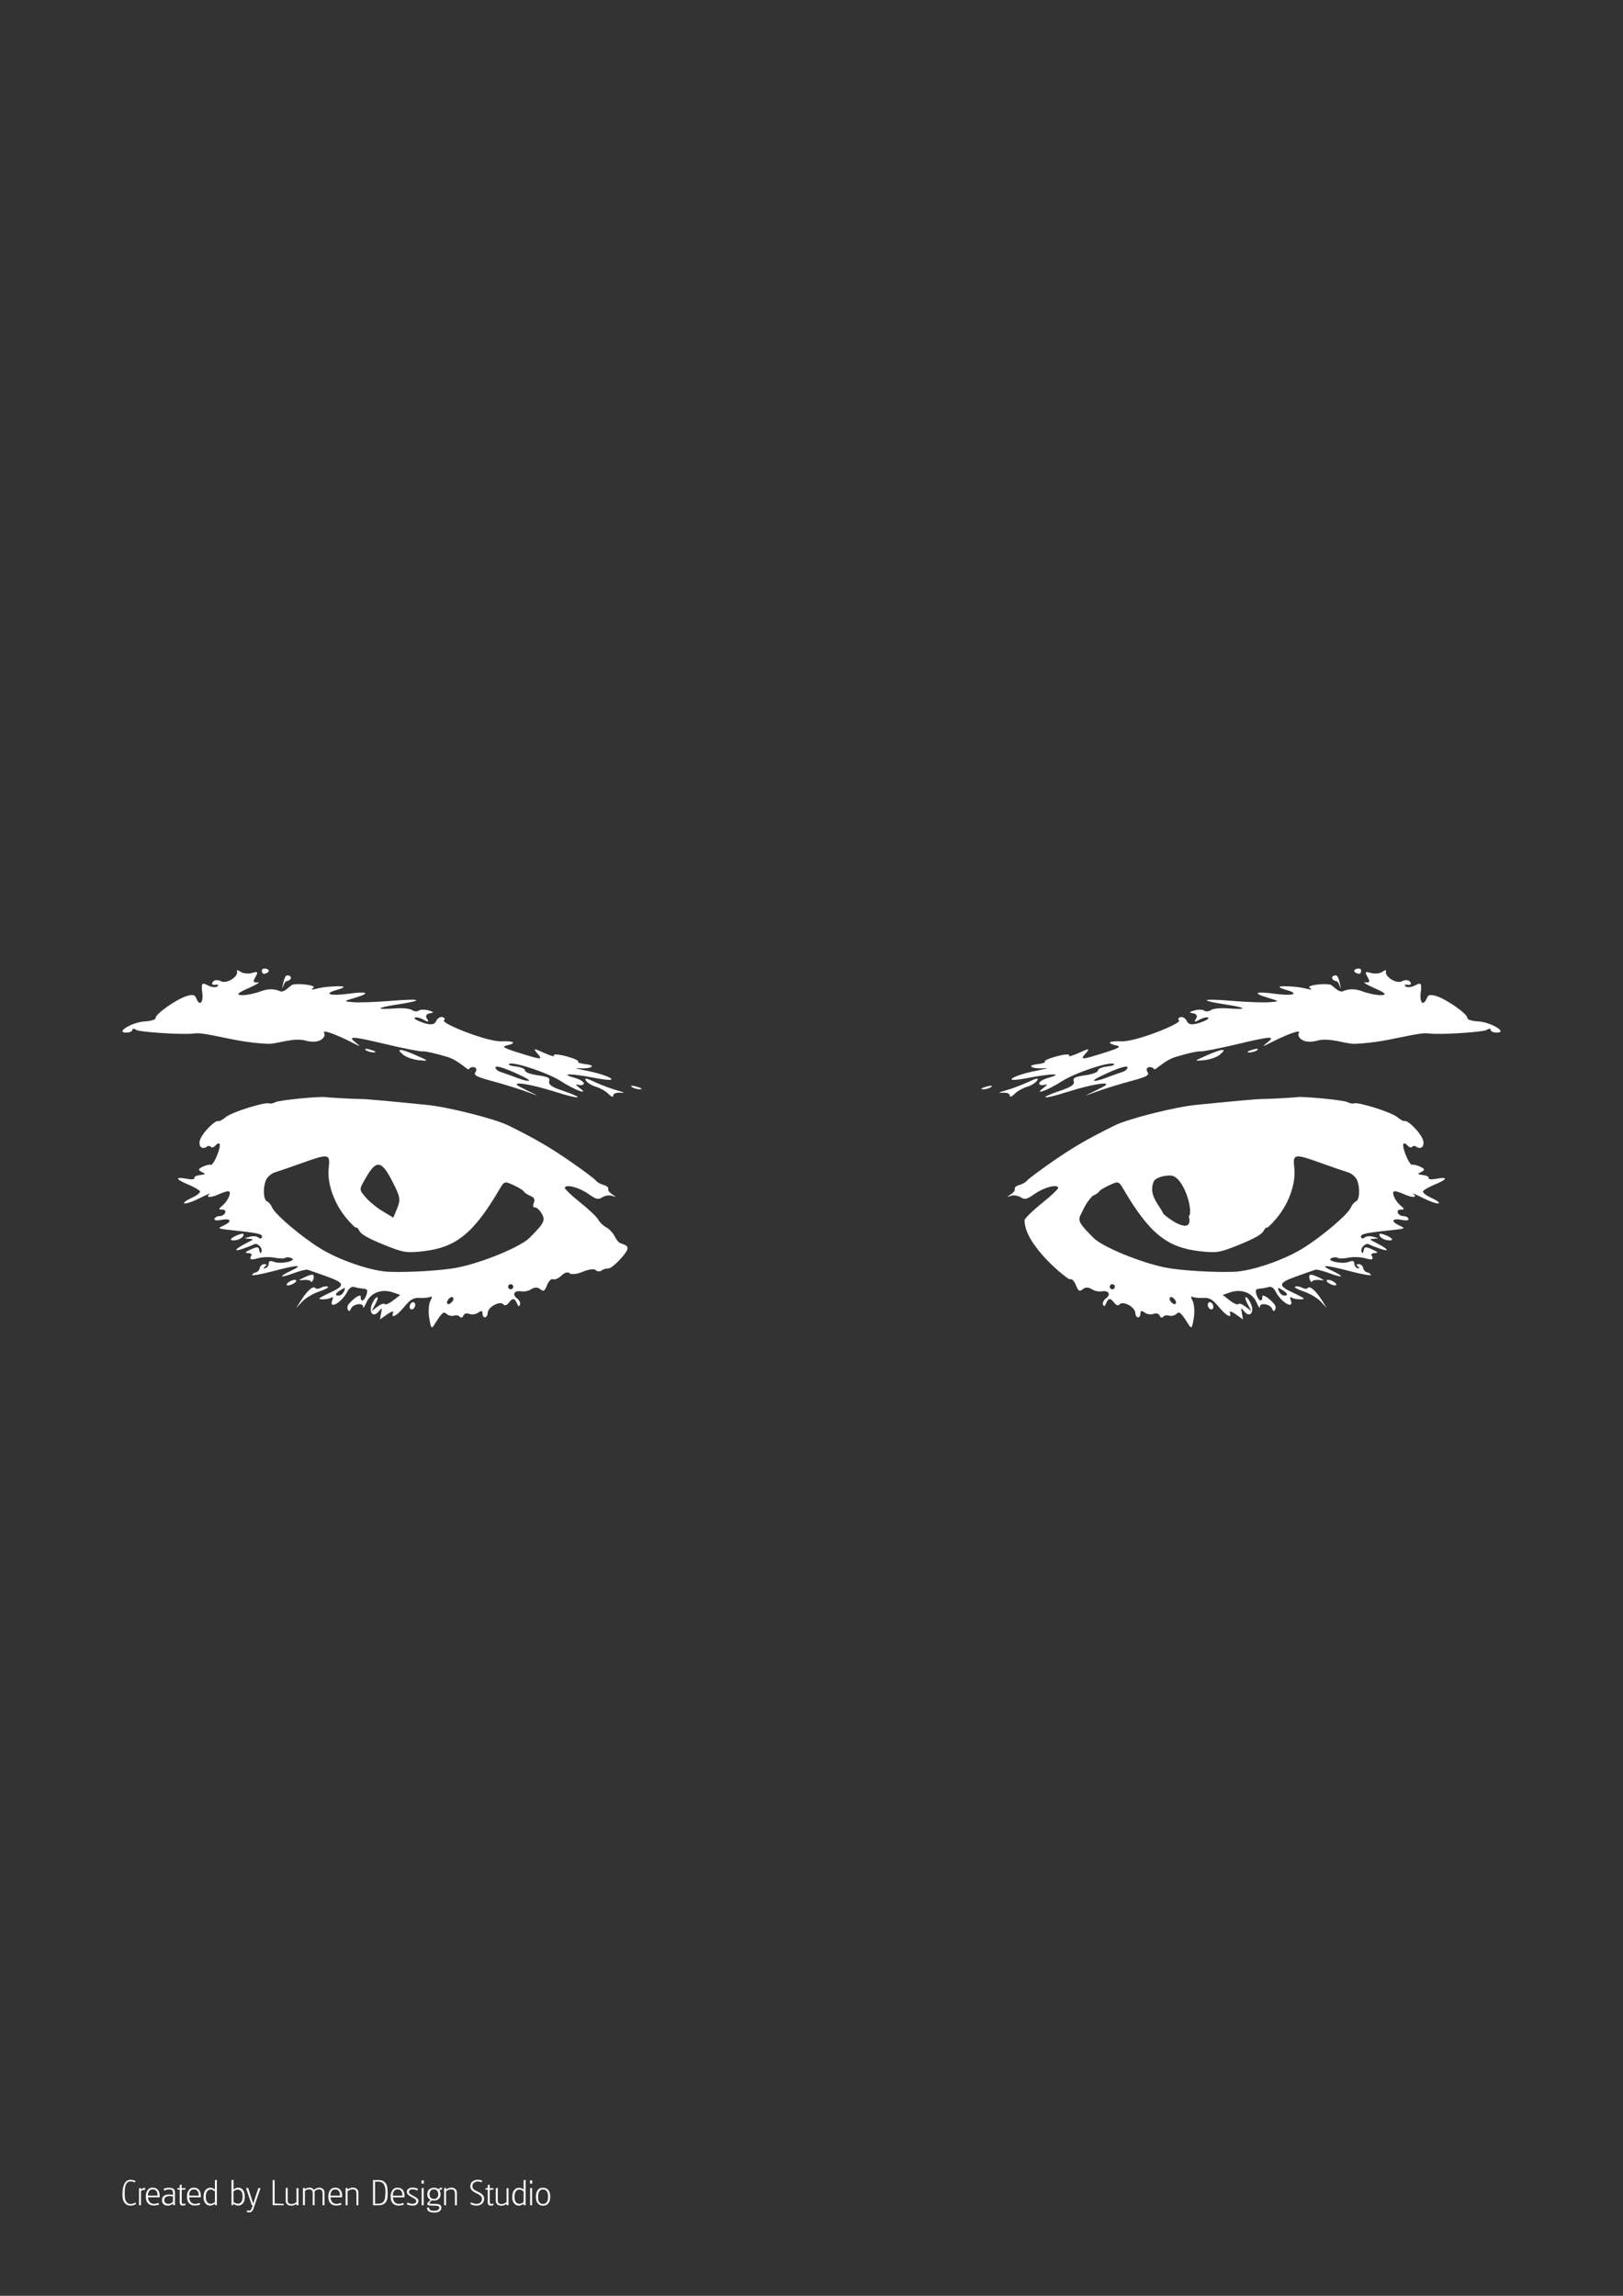
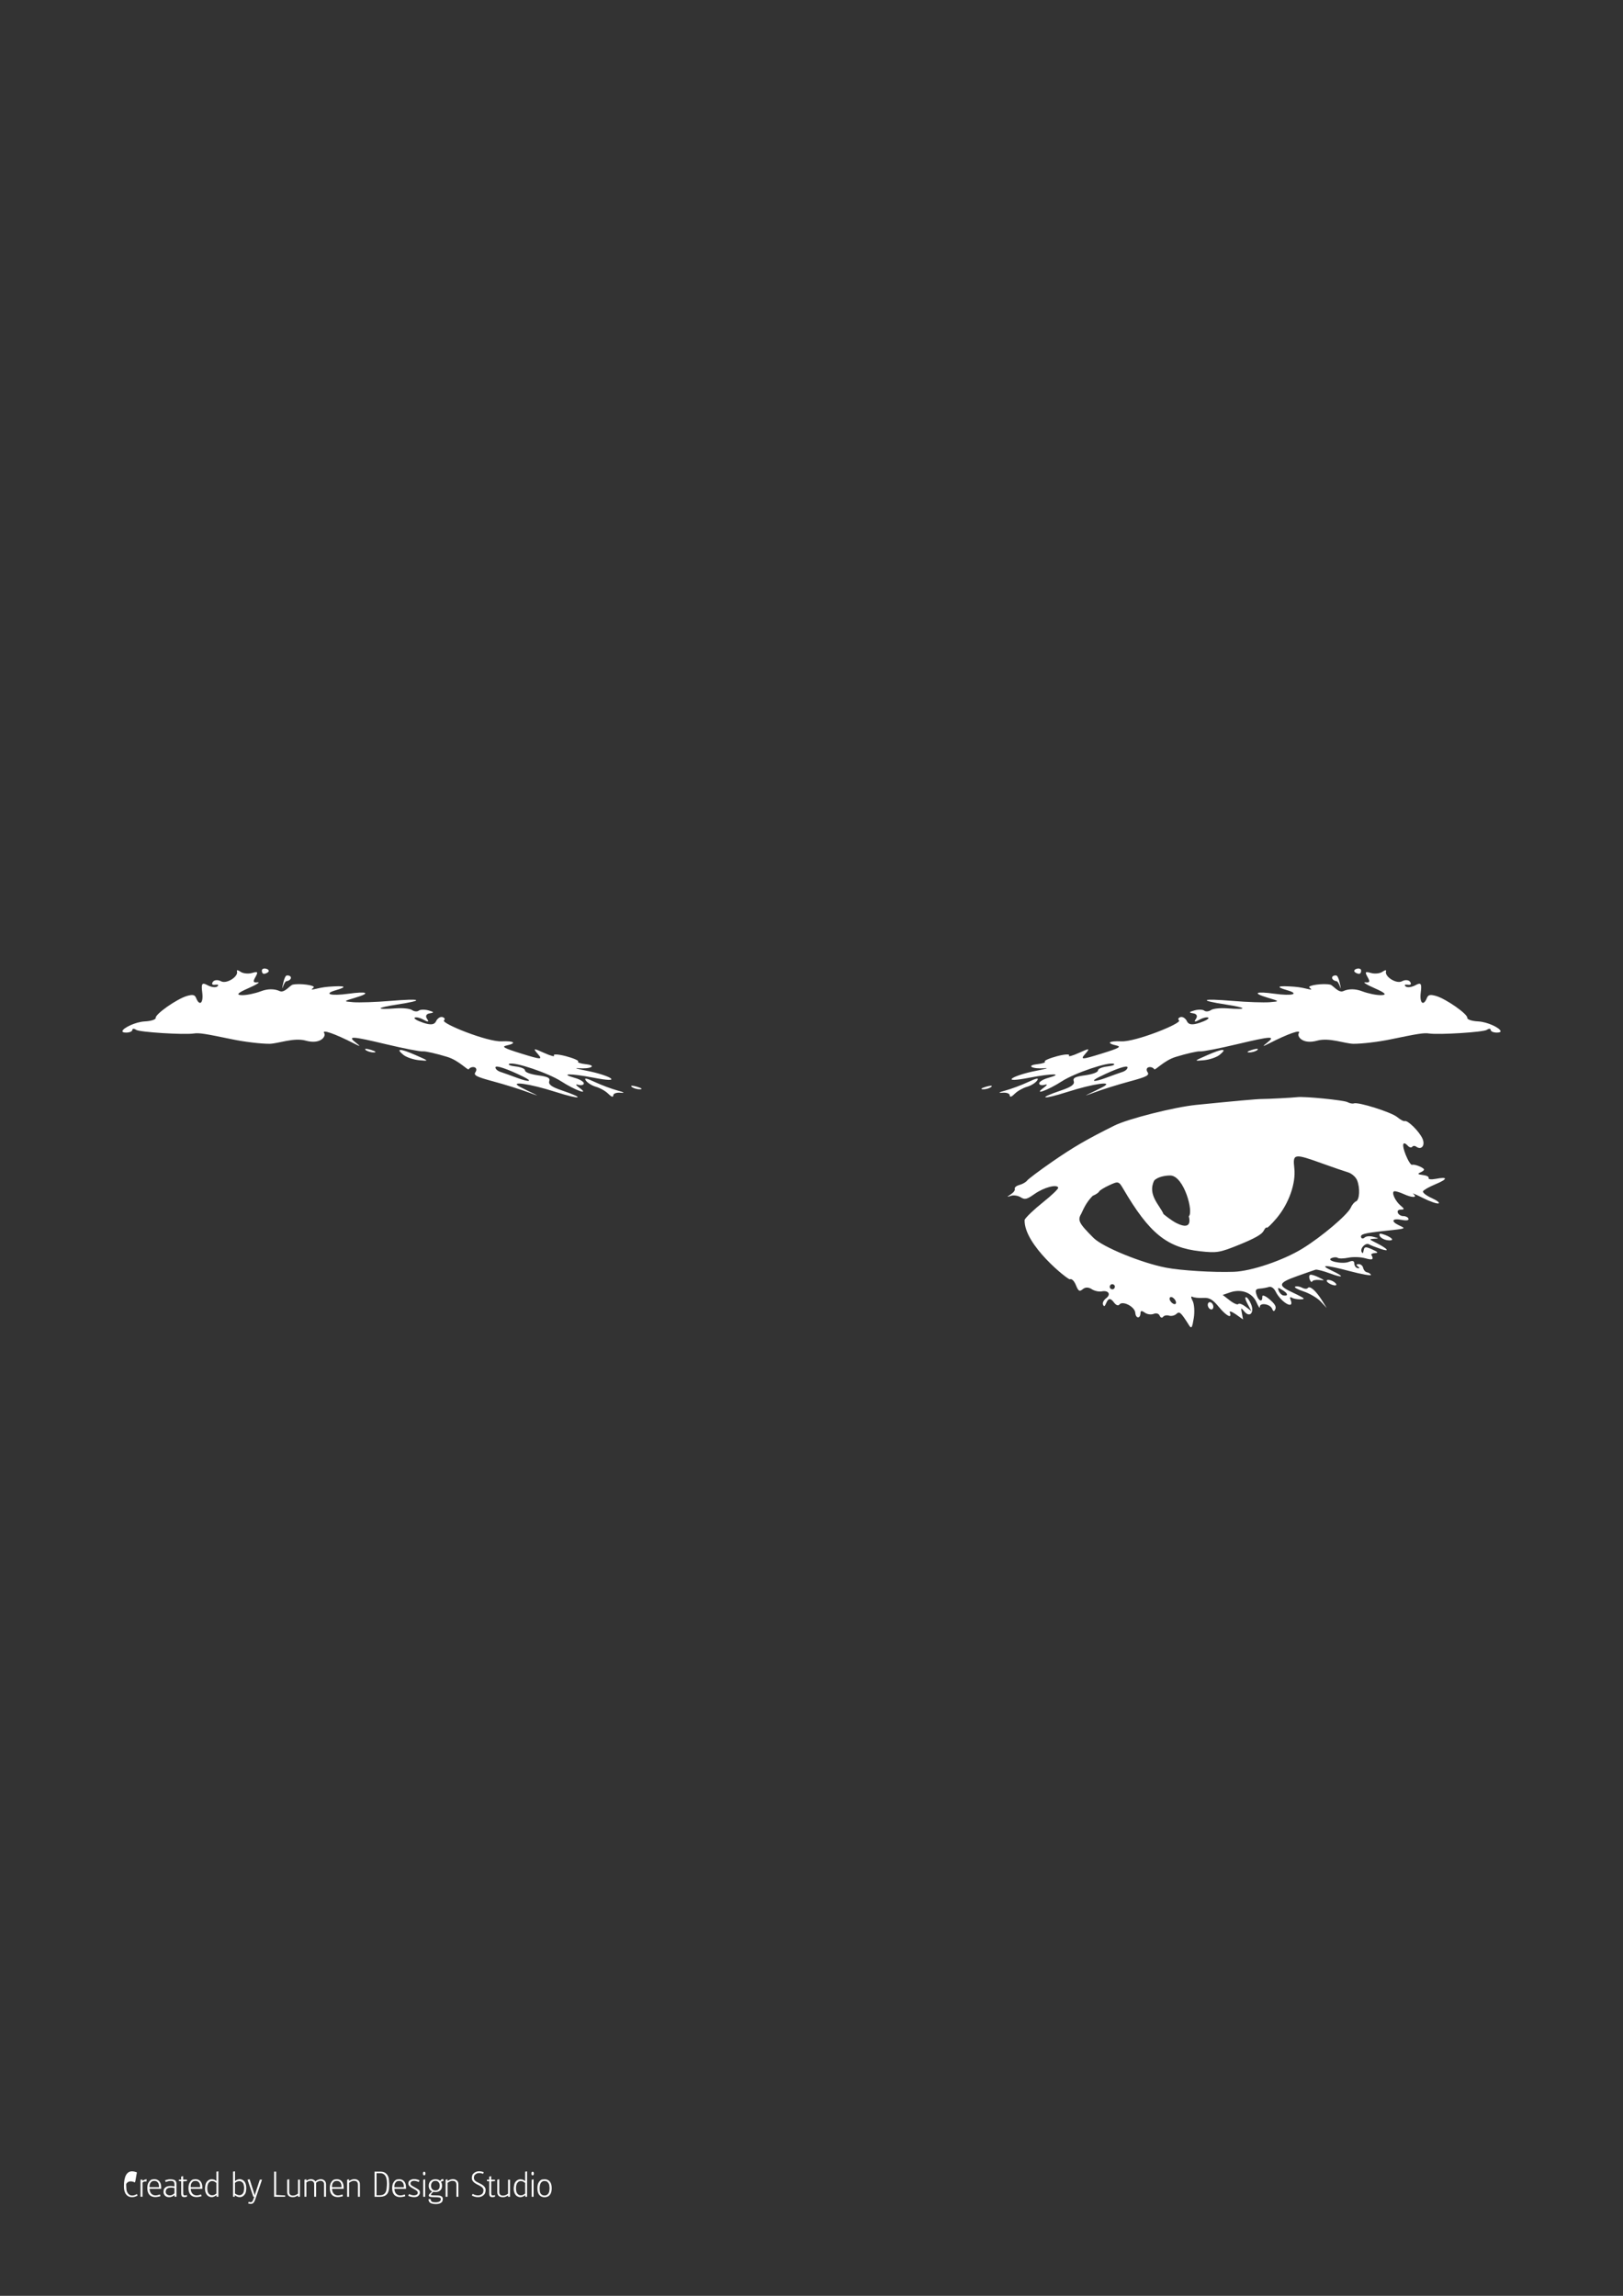
<svg xmlns="http://www.w3.org/2000/svg" width="744.094" height="1052.362">
  <rect width="100%" height="100%" fill="#333333" stroke="none" />
  <title>eyes</title>
  <g>
    <title>Layer 1</title>
    <g id="layer1">
      <path fill="#ffffff" id="path1593" d="m510.912,515.949c-12.458,6.187 -18.789,9.847 -28.457,16.538c-5.844,4.045 -11.057,7.961 -11.578,8.681c-0.522,0.719 -2.109,1.626 -3.515,1.997c-1.406,0.371 -2.355,1.186 -2.113,1.781c0.242,0.595 -0.584,1.711 -1.816,2.512c-1.99,1.294 -1.936,1.344 0.065,0.683c1.238,-0.409 3.227,-0.101 4.457,0.67c1.929,1.21 2.79,0.99 6.397,-1.538c4.24,-2.971 10.136,-4.552 10.806,-2.905c0.202,0.496 -2.924,3.52 -6.977,6.739c-4.054,3.219 -7.838,6.862 -8.434,8.041c-0.408,11.504 19.933,27.573 20.729,27.249c0.894,-0.364 1.99,0.706 2.822,2.754c1.127,2.771 1.627,3.028 3.134,1.776c1.18,-0.981 2.62,-0.947 4.124,0.025c1.263,0.816 3.299,1.24 4.52,0.999c3.112,-0.614 4.416,1.371 2.056,3.136c-1.083,0.81 -1.772,2.096 -1.46,2.864c0.442,1.086 0.791,0.995 1.389,-0.423c1.1,-2.607 2.017,-2.697 3.744,-0.388c0.833,1.115 1.879,1.531 2.348,0.889c1.461,-1.999 7.116,0.886 7.343,3.753c0.213,2.698 2.349,2.784 2.38,0.096c0.013,-1.132 0.581,-1.175 1.988,-0.17c1.08,0.772 2.896,1.021 4.054,0.55c1.187,-0.483 2.352,-0.147 2.738,0.802c0.376,0.926 1.113,1.2 1.577,0.564c0.464,-0.635 1.699,-0.887 2.754,-0.553c1.056,0.334 2.569,-0.056 3.363,-0.8c1.417,-1.327 2.048,-0.728 5.838,5.286c1.044,1.656 1.405,1.075 2.116,-3.343c0.473,-2.938 0.239,-6.503 -0.534,-7.94c-0.773,-1.438 -0.837,-2.276 -0.12,-1.866c0.716,0.41 2.976,0.655 4.969,0.533c2.874,-0.177 4.336,0.669 7.248,4.217c3.417,4.163 6.185,5.489 4.943,2.388c-0.298,-0.744 0.958,-0.333 2.787,0.924l3.296,2.348l-0.517,-2.84c-0.548,-2.765 -0.526,-2.725 1.204,-0.702c2.419,2.829 4.554,0.383 3.006,-3.422c-0.684,-1.683 -1.704,-3.142 -2.312,-3.245c-0.609,-0.103 -0.313,1.249 0.676,3.059l1.776,3.321l-2.672,-2.035c-1.475,-1.13 -2.986,-1.685 -3.326,-1.201c-0.339,0.484 -2.045,-0.234 -3.853,-1.625l-3.309,-2.556l3.3,-1.129c5.124,-1.81 10.244,0.058 12.179,4.481c0.899,2.056 1.59,3.05 1.538,2.212c-0.136,-2.194 4.715,-1.486 5.654,0.822c0.526,1.292 0.965,1.298 1.465,0.114c0.5,-1.185 -0.268,-2.451 -2.686,-4.511c-1.849,-1.576 -3.341,-2.131 -3.29,-1.287c0.165,2.723 -1.584,2.32 -2.578,-0.583c-0.785,-2.292 -0.517,-2.864 1.471,-3.01c1.344,-0.099 3.208,-0.464 4.156,-0.768c1.007,-0.323 2.28,0.544 3.05,2.093c2.522,5.077 8.76,8.575 6.892,3.865c-0.453,-1.143 -0.268,-1.556 0.494,-1.052c1.241,0.82 5.769,1.104 5.456,0.335c-0.088,-0.216 -2.253,-1.401 -4.81,-2.584c-7.18,-3.321 -6.953,-4.463 1.616,-7.538c4.076,-1.463 7.984,-2.819 8.634,-3.015c0.65,-0.196 3.636,0.577 6.647,1.694c6.25,2.319 6.821,1.53 0.92,-1.225c-6.12,-2.858 -3.182,-2.812 8.005,0.149c5.618,1.487 10.072,2.266 9.857,1.737c-0.215,-0.529 -1.062,-1.044 -1.825,-1.173c-0.763,-0.129 -1.542,-1.053 -1.757,-2.052c-0.215,-1 -1.167,-1.745 -2.108,-1.696c-1.145,0.059 -1.212,0.406 -0.262,1.1c0.911,0.666 0.845,0.92 -0.118,0.757c-0.825,-0.139 -1.529,-1.058 -1.549,-2.065c-0.026,-1.288 -0.735,-1.526 -2.53,-0.815c-3.052,1.208 -10.808,-0.525 -7.88,-1.761c0.999,-0.422 2.266,-0.471 2.806,-0.077c0.539,0.394 2.75,0.354 4.929,-0.089c2.179,-0.444 5.662,-0.314 7.701,0.273c3.35,0.964 4.023,0.559 2.773,-1.553c-0.236,-0.398 0.538,-0.778 1.716,-0.84c1.656,-0.087 1.317,-0.481 -1.401,-1.7c-2.99,-1.342 -3.527,-1.236 -3.841,0.498c-0.257,1.42 -0.557,1.563 -0.96,0.603c-0.718,-1.707 1.942,-4.312 3.446,-3.387c0.607,0.373 2.992,1.309 5.32,2.093c4.518,1.521 3.35,-0.047 -2.139,-2.818c-3.24,-1.635 -3.275,-1.679 -0.889,-1.837c2.432,-0.162 2.406,-0.138 -0.371,-0.913c-1.539,-0.429 -3.274,-0.285 -3.915,0.315c-0.641,0.6 -1.389,0.597 -1.623,0.022c-0.612,-1.506 1.281,-2.002 10.757,-3.027c10.273,-1.111 9.913,-0.956 6.452,-2.624c-3.812,-1.837 -2.964,-3.286 1.426,-2.424c2.223,0.436 3.339,0.187 3.023,-0.591c-0.277,-0.681 -1.356,-1.178 -2.386,-1.158c-1.03,0.02 -2.12,-0.678 -2.449,-1.487c-0.37,-0.91 0.133,-1.46 1.383,-1.484c1.703,-0.034 1.695,-0.318 -0.096,-1.805c-2.481,-2.06 -4.314,-6.048 -3.027,-6.572c0.49,-0.199 2.499,0.375 4.498,1.292c3.795,1.742 6.543,1.686 4.282,-0.11c-0.72,-0.572 1.301,0.289 4.538,1.914c3.237,1.624 6.432,2.704 7.091,2.436c0.659,-0.268 -0.776,-1.375 -3.199,-2.459c-2.423,-1.084 -4.2,-2.477 -3.947,-3.077c0.253,-0.6 2.826,-2.042 5.704,-3.242c2.897,-1.208 4.327,-2.097 4.354,-2.551c0.027,-0.453 -1.363,-0.461 -4.221,0.085c-2.042,0.39 -3.516,0.206 -3.272,-0.372c0.243,-0.577 -0.885,-1.175 -2.546,-1.376c-2.419,-0.293 -2.704,-0.567 -1.203,-1.213c1.031,-0.444 1.777,-1.037 1.639,-1.376c-0.387,-0.951 -4.438,-2.522 -5.466,-2.104c-0.504,0.205 -1.823,-1.822 -2.893,-4.498c-1.928,-4.821 -1.457,-6.791 1.001,-4.167c0.701,0.749 1.575,0.919 1.942,0.416c0.367,-0.503 1.187,-0.547 1.805,-0.096c2.374,1.734 4.227,-0.419 2.982,-3.482c-1.321,-3.247 -6.849,-8.776 -8.235,-8.213c-0.45,0.183 -1.985,-0.641 -3.452,-1.859c-2.684,-2.23 -17.936,-7.034 -19.852,-6.255c-0.566,0.23 -1.884,-0.02 -2.932,-0.581c-1.66,-0.889 -19.698,-2.694 -22.989,-2.284c-2.056,0.256 -13.395,0.859 -16.04,0.849c-2.463,-0.009 -13.315,0.994 -30.391,2.713c-9.955,1.002 -31.161,6.363 -37.429,9.476zm-2.356,27.345c4.139,-1.922 4.359,-1.863 6.415,1.647c11.96,20.412 20.004,26.92 35.183,28.606c7.711,0.856 8.998,0.668 18.127,-3.045c6.737,-2.74 10.159,-4.649 10.971,-6.164c0.65,-1.214 1.327,-1.97 1.479,-1.595c0.153,0.375 2.144,-1.496 4.454,-4.223c5.671,-6.695 9.008,-16.073 8.214,-23.06c-0.765,-6.728 -0.132,-6.821 13.068,-2.052c4.645,1.678 9.838,3.449 11.541,3.96c1.704,0.511 3.575,2.162 4.169,3.624c1.451,3.568 1.177,9.026 -0.518,9.716c-0.753,0.306 -1.822,1.57 -2.339,2.795c-1.35,3.2 -13.334,13.37 -22.148,18.796c-8.831,5.436 -23.473,10.39 -31.48,10.674c-9.503,0.337 -24.38,-0.588 -31.211,-1.919c-11.332,-2.209 -28.97,-9.454 -33.133,-13.622c-6.864,-6.873 -7.444,-8.08 -5.519,-11.304c0.882,-1.846 2.084,-4.885 5.128,-7.973c1.385,-0.563 2.736,-1.464 2.954,-1.981c0.218,-0.517 2.295,-1.791 4.644,-2.882zm28.086,-4.465c6.21,0.263 10.678,16.813 8.376,18.709c0,0 2.274,6.96 -5.458,3.204c-2.613,-1.269 -6.119,-4.216 -6.119,-4.216c-1.588,-3.905 -7.536,-8.902 -4.274,-15.39c1.658,-1.786 5.402,-2.363 7.476,-2.307zm-27.129,49.898c0.594,-0.242 1.3,0.056 1.541,0.65c0.241,0.594 -0.056,1.3 -0.65,1.541c-0.594,0.241 -1.3,-0.056 -1.541,-0.65c-0.242,-0.594 0.056,-1.3 0.65,-1.541zm26.818,6.118c0.133,-0.244 0.359,-0.36 0.73,-0.297c0.743,0.125 1.588,0.941 1.951,1.831c0.362,0.891 0.104,1.52 -0.639,1.395c-0.743,-0.125 -1.674,-0.977 -2.036,-1.867c-0.181,-0.445 -0.14,-0.818 -0.006,-1.062zm18.022,2.105c-0.594,0.241 -0.814,1.137 -0.452,2.028c0.362,0.891 1.17,1.439 1.764,1.198c0.594,-0.242 0.79,-1.198 0.427,-2.089c-0.362,-0.891 -1.145,-1.378 -1.739,-1.137zm78.362,-31.443c-0.367,0.073 -0.404,0.402 -0.165,0.989c0.342,0.84 1.865,1.711 3.355,1.97c1.489,0.259 2.51,0.066 2.304,-0.44c-0.206,-0.507 -1.669,-1.403 -3.294,-1.994c-1.135,-0.414 -1.832,-0.597 -2.199,-0.524zm-32.055,18.853c-0.502,0.204 -0.573,1.208 -0.17,2.197c0.402,0.99 0.893,1.351 1.115,0.823c0.222,-0.527 1.679,-0.813 3.205,-0.665c1.374,0.133 2.03,0.19 2.001,0.037c-0.028,-0.153 -0.804,-0.535 -2.289,-1.268c-1.649,-0.814 -3.36,-1.329 -3.862,-1.125zm-14.558,6.062c0.239,-0.041 0.81,0.309 1.872,0.941c1.29,0.768 1.977,1.449 2.061,1.928c0.084,0.479 -0.441,0.723 -1.632,0.522c-0.792,-0.134 -1.746,-1.099 -2.135,-2.111c-0.311,-0.808 -0.405,-1.239 -0.166,-1.28zm7.683,-0.642c-0.66,0.296 1.068,1.257 3.868,2.186c2.8,0.929 6.321,3.003 7.836,4.616l2.775,2.986l-2.229,-3.562c-2.73,-4.368 -5.572,-6.818 -6.462,-5.6c-0.372,0.509 -1.519,0.442 -2.612,-0.144c-1.093,-0.586 -2.516,-0.778 -3.175,-0.482zm14.518,-2.499c0.241,0.594 1.418,1.328 2.609,1.705c1.208,0.382 1.951,0.263 1.706,-0.339c-0.242,-0.594 -1.381,-1.414 -2.573,-1.791c-1.208,-0.382 -1.987,-0.177 -1.742,0.425z" />
      <path fill="#ffffff" id="path1608" d="m622.038,444.064c-1.121,0.313 -1.501,1.04 -0.82,1.585c0.68,0.545 1.64,0.822 2.107,0.692c0.467,-0.13 0.74,-0.753 0.714,-1.48c-0.026,-0.728 -0.88,-1.11 -2.001,-0.797zm4.225,1.682c-0.219,0.266 0.046,0.927 0.734,2.13c1.209,2.118 1.045,2.621 -1.011,2.392c-1.457,-0.163 0.461,1.061 4.262,2.726c4.97,2.177 5.755,3.087 2.962,3.165c-2.136,0.059 -6.066,-0.764 -8.722,-1.781c-3.083,-1.18 -6.223,-1.192 -8.661,-0.065c-2.101,0.971 -4.739,-2.659 -5.874,-2.94c-3.116,-0.771 -10.881,0.3 -9.598,1.327c2.546,2.039 -1.401,0.011 -6.879,-0.399c-7.738,-0.58 -8.982,-0.021 -3.451,1.567c6.043,1.736 2.536,2.776 -5.641,1.652c-8.792,-1.209 -10.429,-0.351 -3.335,1.761c5.682,1.692 5.733,1.743 1.062,2.114c-2.666,0.211 -10.307,-0.033 -17.01,-0.594c-14.39,-1.204 -15.982,-0.328 -3.009,1.67c9.804,1.51 10.082,2.462 0.501,1.743c-3.195,-0.239 -6.485,0.122 -7.425,0.795c-0.94,0.672 -2.369,0.806 -3.06,0.253c-0.691,-0.554 -2.707,-0.61 -4.497,-0.099c-2.599,0.743 -2.651,1.015 -0.5,1.345c1.589,0.244 2.05,1.279 1.186,2.531c-1.038,1.504 -0.548,1.575 1.657,0.365c1.711,-0.939 3.517,-1.304 4.023,-0.899c0.506,0.405 -1.199,1.387 -3.864,2.285c-3.427,1.155 -5.165,0.995 -5.943,-0.674c-0.605,-1.298 -1.919,-2.175 -2.917,-1.896c-0.998,0.279 -1.347,0.974 -0.714,1.48c1.639,1.313 -19.906,9.944 -26.44,9.637c-5.828,-0.274 -7.123,0.834 -2.234,1.905c2.45,0.537 1.117,1.254 -6.882,3.732c-9.117,2.824 -9.8,2.822 -7.449,0.123c2.326,-2.67 2.036,-2.703 -2.867,-0.479c-2.982,1.352 -5.053,1.918 -4.561,1.199c0.492,-0.718 -1.92,-0.615 -5.469,0.323c-3.549,0.938 -6.108,2.075 -5.611,2.472c0.496,0.397 -1.067,0.923 -3.465,1.194c-5.492,0.621 -2.221,2.341 3.463,1.819c2.131,-0.195 0.245,0.396 -4.23,1.258c-4.474,0.862 -9.281,2.37 -10.622,3.346c-1.528,1.111 1.453,0.997 7.883,-0.245c10.534,-2.035 15.89,-1.956 8.444,0.126c-2.294,0.641 -4.102,1.768 -4.076,2.495c0.026,0.728 1.112,1.034 2.435,0.675c1.604,-0.435 1.397,0.027 -0.497,1.42c-4.836,3.556 2.101,1.06 8.441,-3.037c5.962,-3.853 21.492,-9.079 23.827,-8.016c0.81,0.369 -0.52,0.929 -2.917,1.192c-2.396,0.263 -4.346,1.06 -4.32,1.81c0.029,0.815 -2.329,1.739 -5.839,2.235c-4.704,0.665 -5.779,1.192 -5.272,2.754c0.459,1.415 -1.063,2.591 -5.661,4.144c-11.374,3.841 -8.969,4.476 2.766,0.733c11.989,-3.823 21.65,-5.176 16.25,-2.282c-1.574,0.843 -4.574,2.33 -6.678,3.298c-2.104,0.968 -0.871,0.593 2.822,-0.789c3.693,-1.382 10.985,-3.651 16.151,-5.042c7.739,-2.084 9.186,-2.814 8.179,-4.245c-0.672,-0.955 -0.469,-1.978 0.468,-2.24c0.937,-0.262 2.109,0.133 2.552,0.869c0.489,0.813 4.348,-3.918 9.923,-5.623c5.046,-1.543 10.103,-2.684 11.199,-2.528c1.096,0.157 8.649,-1.327 16.763,-3.254c16.028,-3.806 18.022,-3.913 13.788,-0.615c-2.188,1.704 -2.008,1.787 0.995,0.249c8.825,-4.518 14.969,-6.639 13.642,-4.717c-0.933,1.353 1.595,5.341 8.521,3.406c5.39,-1.507 12.833,1.431 16.562,1.459c3.729,0.028 11.364,-0.865 16.917,-2.017c12.751,-2.644 15.345,-3.066 17.769,-2.707c4.545,0.674 24.966,-0.601 26.464,-1.672c0.898,-0.642 1.73,-0.656 1.755,0.037c0.025,0.693 1.287,1.25 2.893,1.225c1.294,-0.02 1.735,-0.294 1.617,-0.753c-0.352,-1.377 -5.888,-4.155 -10.239,-4.37c-2.822,-0.139 -5.098,-0.863 -4.99,-1.619c0.248,-1.735 -9.832,-8.779 -14.388,-10.065c-2.64,-0.745 -3.554,-0.518 -4.132,0.929c-1.596,3.995 -3.445,2.373 -2.827,-2.449c0.538,-4.202 0.101,-4.775 -2.423,-3.391c-1.673,0.918 -3.718,1.178 -4.473,0.572c-0.827,-0.662 -0.386,-0.988 0.958,-0.795c1.425,0.204 1.794,-0.287 1.048,-1.348c-0.643,-0.914 -2.329,-1.008 -3.735,-0.237c-2.498,1.37 -8.116,-2.176 -7.288,-4.592c0.23,-0.67 -0.521,-0.566 -1.636,0.231c-1.114,0.797 -3.512,1.054 -5.241,0.561c-1.387,-0.395 -2.091,-0.524 -2.311,-0.258zm-13.61,1.407c-1.075,-0.154 -1.961,0.34 -1.935,1.068c0.026,0.728 0.953,1.389 2.028,1.542c1.075,0.154 1.963,3.939 1.937,3.212c-0.026,-0.728 -0.956,-5.668 -2.031,-5.822zm-160.723,51.027c-2.24,0.69 -2.607,1.131 -1.056,1.124c1.403,-0.006 3.06,-0.562 3.684,-1.181c0.624,-0.618 -0.601,-0.568 -2.628,0.057zm23.322,-3.732c-0.655,0.113 -1.899,0.605 -3.891,1.54c-3.049,1.431 -7.736,3.163 -10.384,3.882c-2.977,0.808 -3.595,1.226 -1.498,1.021c1.865,-0.182 3.409,0.328 3.439,1.148c0.037,1.052 0.795,0.834 2.385,-0.742c1.239,-1.228 3.744,-2.628 5.587,-3.144c1.843,-0.515 3.891,-1.827 4.611,-2.871c0.47,-0.681 0.406,-0.947 -0.249,-0.834zm38.079,-4.843c2.278,-0.768 3.584,-0.928 3.605,-0.33c0.026,0.742 -1.015,1.664 -2.337,2.085c-1.322,0.42 -4.782,1.673 -7.684,2.75c-5.368,1.994 -7.319,1.701 -2.975,-0.449c3.863,-1.912 7.113,-3.288 9.391,-4.056zm47.092,-8.328c-1.014,0.018 -3.408,0.839 -6.93,2.389c-6.167,2.715 -6.26,2.762 -1.561,2.32c2.664,-0.251 5.932,-1.387 7.255,-2.48c1.841,-1.521 2.25,-2.247 1.236,-2.229zm13.59,-0.032c-2.24,0.69 -2.715,1.161 -1.164,1.154c1.403,-0.006 3.061,-0.562 3.684,-1.181c0.624,-0.618 -0.493,-0.598 -2.52,0.026z" />
-       <path fill="#ffffff" id="path1640" d="m233.183,515.949c12.458,6.187 18.789,9.847 28.457,16.538c5.844,4.045 11.057,7.961 11.578,8.681c0.522,0.719 2.109,1.626 3.515,1.997c1.406,0.371 2.355,1.186 2.113,1.781c-0.242,0.595 0.584,1.711 1.816,2.512c1.99,1.294 1.936,1.344 -0.065,0.683c-1.238,-0.409 -3.227,-0.101 -4.458,0.67c-1.929,1.21 -2.79,0.99 -6.397,-1.538c-4.24,-2.971 -10.136,-4.552 -10.806,-2.905c-0.202,0.496 2.924,3.52 6.977,6.739c4.054,3.219 7.838,6.862 8.434,8.041c0.596,1.179 2.242,2.709 3.628,3.462c1.387,0.753 3.128,2.614 3.856,4.122c0.729,1.508 1.849,2.891 2.508,3.077c0.659,0.186 1.782,0.643 2.495,1.015c0.714,0.372 1.056,1.267 0.745,2.005c-1.203,2.859 -7.106,8.724 -8.676,8.601c-0.909,-0.071 -2.302,0.355 -3.08,0.946c-0.778,0.591 -1.968,0.507 -2.696,-0.174c-0.757,-0.709 -3.328,-0.361 -5.983,0.759c-2.638,1.113 -5.21,1.399 -5.958,0.698c-0.824,-0.772 -2.236,-0.404 -3.752,1.028c-1.33,1.257 -3.021,2.034 -3.817,1.711c-0.894,-0.364 -1.99,0.706 -2.822,2.754c-1.127,2.771 -1.627,3.028 -3.134,1.776c-1.18,-0.981 -2.62,-0.947 -4.124,0.025c-1.263,0.816 -3.299,1.24 -4.52,0.999c-3.112,-0.614 -4.416,1.371 -2.056,3.136c1.083,0.81 1.772,2.096 1.46,2.864c-0.442,1.086 -0.791,0.995 -1.389,-0.423c-1.1,-2.607 -2.017,-2.697 -3.744,-0.388c-0.833,1.115 -1.879,1.531 -2.348,0.889c-1.461,-1.999 -7.116,0.886 -7.343,3.753c-0.213,2.698 -2.349,2.784 -2.38,0.096c-0.013,-1.132 -0.581,-1.175 -1.988,-0.17c-1.08,0.772 -2.896,1.021 -4.054,0.55c-1.187,-0.483 -2.352,-0.147 -2.738,0.802c-0.376,0.926 -1.113,1.2 -1.577,0.564c-0.464,-0.635 -1.699,-0.887 -2.754,-0.553c-1.056,0.334 -2.569,-0.056 -3.363,-0.8c-1.417,-1.327 -2.048,-0.728 -5.838,5.286c-1.044,1.656 -1.405,1.075 -2.116,-3.343c-0.473,-2.938 -0.239,-6.503 0.534,-7.94c0.773,-1.438 0.837,-2.276 0.121,-1.866c-0.716,0.41 -2.976,0.655 -4.969,0.533c-2.874,-0.177 -4.336,0.669 -7.248,4.217c-3.417,4.163 -6.185,5.489 -4.943,2.388c0.298,-0.744 -0.958,-0.333 -2.787,0.924l-3.296,2.348l0.517,-2.84c0.548,-2.765 0.526,-2.725 -1.204,-0.702c-2.419,2.829 -4.554,0.383 -3.006,-3.422c0.684,-1.683 1.704,-3.142 2.313,-3.245c0.609,-0.103 0.313,1.249 -0.676,3.059l-1.776,3.321l2.672,-2.035c1.475,-1.13 2.986,-1.685 3.326,-1.201c0.339,0.484 2.045,-0.234 3.853,-1.625l3.309,-2.556l-3.3,-1.129c-5.124,-1.81 -10.244,0.058 -12.179,4.481c-0.899,2.056 -1.59,3.05 -1.538,2.212c0.136,-2.194 -4.715,-1.486 -5.654,0.822c-0.525,1.292 -0.965,1.298 -1.465,0.114c-0.5,-1.185 0.268,-2.451 2.686,-4.511c1.849,-1.576 3.341,-2.131 3.29,-1.287c-0.165,2.723 1.584,2.32 2.578,-0.583c0.785,-2.292 0.517,-2.864 -1.471,-3.01c-1.344,-0.099 -3.208,-0.464 -4.156,-0.768c-1.007,-0.323 -2.28,0.544 -3.05,2.093c-2.522,5.077 -8.76,8.575 -6.892,3.865c0.453,-1.143 0.268,-1.556 -0.494,-1.052c-1.241,0.82 -5.769,1.104 -5.456,0.335c0.088,-0.216 2.253,-1.401 4.81,-2.584c7.18,-3.321 6.953,-4.463 -1.616,-7.538c-4.076,-1.463 -7.983,-2.819 -8.634,-3.015c-0.65,-0.196 -3.636,0.577 -6.647,1.694c-6.25,2.319 -6.821,1.53 -0.92,-1.225c6.12,-2.858 3.182,-2.812 -8.005,0.149c-5.618,1.487 -10.072,2.266 -9.857,1.737c0.215,-0.529 1.062,-1.044 1.825,-1.173c0.763,-0.129 1.542,-1.053 1.757,-2.052c0.215,-1 1.167,-1.745 2.108,-1.696c1.145,0.059 1.212,0.406 0.262,1.1c-0.911,0.666 -0.845,0.92 0.118,0.757c0.825,-0.139 1.529,-1.058 1.549,-2.065c0.026,-1.288 0.735,-1.526 2.53,-0.815c3.052,1.208 10.808,-0.525 7.88,-1.761c-0.999,-0.422 -2.267,-0.471 -2.806,-0.077c-0.539,0.394 -2.75,0.354 -4.929,-0.089c-2.179,-0.444 -5.662,-0.314 -7.701,0.273c-3.35,0.964 -4.023,0.559 -2.773,-1.553c0.236,-0.398 -0.538,-0.778 -1.716,-0.84c-1.656,-0.087 -1.317,-0.481 1.401,-1.7c2.99,-1.342 3.527,-1.236 3.841,0.498c0.257,1.42 0.557,1.563 0.96,0.603c0.718,-1.707 -1.942,-4.312 -3.446,-3.387c-0.607,0.373 -2.993,1.309 -5.32,2.093c-4.518,1.521 -3.35,-0.047 2.139,-2.818c3.239,-1.635 3.275,-1.679 0.889,-1.837c-2.432,-0.162 -2.406,-0.138 0.371,-0.913c1.539,-0.429 3.274,-0.285 3.915,0.315c0.641,0.6 1.389,0.597 1.623,0.022c0.612,-1.506 -1.281,-2.002 -10.757,-3.027c-10.273,-1.111 -9.913,-0.956 -6.452,-2.624c3.812,-1.837 2.964,-3.286 -1.426,-2.424c-2.223,0.436 -3.339,0.187 -3.023,-0.591c0.277,-0.681 1.356,-1.178 2.386,-1.158c1.03,0.02 2.12,-0.678 2.449,-1.487c0.37,-0.91 -0.133,-1.46 -1.382,-1.484c-1.703,-0.034 -1.695,-0.318 0.096,-1.805c2.48,-2.06 4.313,-6.048 3.027,-6.572c-0.49,-0.199 -2.499,0.375 -4.498,1.292c-3.795,1.742 -6.543,1.686 -4.282,-0.11c0.72,-0.572 -1.301,0.289 -4.538,1.914c-3.237,1.624 -6.432,2.704 -7.091,2.436c-0.659,-0.268 0.776,-1.375 3.199,-2.459c2.423,-1.084 4.2,-2.477 3.947,-3.077c-0.253,-0.6 -2.826,-2.042 -5.704,-3.242c-2.897,-1.208 -4.327,-2.097 -4.354,-2.551c-0.027,-0.453 1.363,-0.461 4.221,0.085c2.042,0.39 3.516,0.206 3.272,-0.372c-0.243,-0.577 0.885,-1.175 2.546,-1.376c2.419,-0.293 2.704,-0.567 1.203,-1.213c-1.031,-0.444 -1.777,-1.037 -1.639,-1.376c0.387,-0.951 4.438,-2.522 5.466,-2.104c0.503,0.205 1.823,-1.822 2.893,-4.498c1.928,-4.821 1.457,-6.791 -1.001,-4.167c-0.701,0.749 -1.575,0.919 -1.942,0.416c-0.367,-0.503 -1.187,-0.547 -1.805,-0.096c-2.374,1.734 -4.227,-0.419 -2.982,-3.482c1.321,-3.247 6.85,-8.776 8.235,-8.213c0.45,0.183 1.985,-0.641 3.452,-1.859c2.684,-2.23 17.936,-7.034 19.852,-6.255c0.566,0.23 1.884,-0.02 2.932,-0.581c1.66,-0.889 19.698,-2.694 22.989,-2.284c2.056,0.256 13.395,0.859 16.04,0.849c2.463,-0.009 13.315,0.994 30.391,2.713c9.955,1.002 31.161,6.363 37.429,9.476zm2.356,27.345c-4.139,-1.922 -4.359,-1.863 -6.415,1.647c-11.96,20.412 -20.004,26.92 -35.183,28.606c-7.711,0.856 -8.998,0.668 -18.126,-3.045c-6.737,-2.74 -10.159,-4.649 -10.971,-6.164c-0.65,-1.214 -1.327,-1.97 -1.479,-1.595c-0.153,0.375 -2.144,-1.496 -4.454,-4.223c-5.671,-6.695 -9.008,-16.073 -8.214,-23.06c0.765,-6.728 0.132,-6.821 -13.068,-2.052c-4.645,1.678 -9.838,3.449 -11.541,3.96c-1.704,0.511 -3.575,2.162 -4.169,3.624c-1.451,3.568 -1.177,9.026 0.518,9.716c0.753,0.306 1.822,1.57 2.339,2.795c1.35,3.2 13.334,13.37 22.148,18.796c8.831,5.436 23.473,10.39 31.48,10.674c9.503,0.337 24.38,-0.588 31.211,-1.919c11.332,-2.209 28.97,-9.454 33.133,-13.622c6.864,-6.873 7.444,-8.08 5.519,-11.304c-0.976,-1.635 -2.36,-2.802 -3.096,-2.678c-0.736,0.124 -0.949,-0.805 -0.452,-2.028c0.654,-1.609 0.244,-2.525 -1.58,-3.267c-1.385,-0.563 -2.736,-1.464 -2.954,-1.981c-0.218,-0.517 -2.295,-1.791 -4.644,-2.882zm-61.797,-9.384c-1.895,-0.269 -3.76,1.944 -6.333,6.504c-1.373,2.432 -2.115,3.682 -2.077,4.759c0.038,1.077 0.863,1.977 2.382,3.735c1.695,1.961 5.198,4.816 7.833,6.378l4.791,2.871l1.782,-4.382c1.588,-3.905 1.364,-5.065 -1.898,-11.554c-2.659,-5.289 -4.585,-8.041 -6.48,-8.31zm60.84,54.818c-0.594,-0.242 -1.3,0.056 -1.541,0.65c-0.241,0.594 0.056,1.3 0.65,1.541c0.594,0.241 1.3,-0.056 1.541,-0.65c0.241,-0.594 -0.056,-1.3 -0.65,-1.541zm-26.818,6.118c-0.133,-0.244 -0.359,-0.36 -0.73,-0.297c-0.743,0.125 -1.588,0.941 -1.951,1.831c-0.362,0.891 -0.104,1.52 0.639,1.395c0.743,-0.125 1.674,-0.977 2.036,-1.867c0.181,-0.445 0.14,-0.818 0.006,-1.062zm-18.022,2.105c0.594,0.241 0.814,1.137 0.452,2.028c-0.362,0.891 -1.17,1.439 -1.764,1.198c-0.594,-0.242 -0.79,-1.198 -0.427,-2.089c0.362,-0.891 1.145,-1.378 1.739,-1.137zm-78.362,-31.443c0.367,0.073 0.404,0.402 0.165,0.989c-0.342,0.84 -1.865,1.711 -3.355,1.97c-1.489,0.259 -2.51,0.066 -2.304,-0.44c0.206,-0.507 1.669,-1.403 3.294,-1.994c1.135,-0.414 1.832,-0.597 2.199,-0.524zm32.055,18.853c0.502,0.204 0.573,1.208 0.17,2.197c-0.402,0.99 -0.893,1.351 -1.115,0.823c-0.222,-0.527 -1.679,-0.813 -3.205,-0.665c-1.374,0.133 -2.03,0.19 -2.001,0.037c0.028,-0.153 0.804,-0.535 2.289,-1.268c1.649,-0.814 3.36,-1.329 3.862,-1.125zm14.558,6.062c-0.239,-0.041 -0.81,0.309 -1.872,0.941c-1.29,0.768 -1.977,1.449 -2.061,1.928c-0.084,0.479 0.441,0.723 1.632,0.522c0.792,-0.134 1.746,-1.099 2.135,-2.111c0.311,-0.808 0.405,-1.239 0.166,-1.28zm-7.683,-0.642c0.66,0.296 -1.068,1.257 -3.868,2.186c-2.8,0.929 -6.321,3.003 -7.836,4.616l-2.775,2.986l2.229,-3.562c2.73,-4.368 5.572,-6.818 6.462,-5.6c0.372,0.509 1.519,0.442 2.612,-0.144c1.093,-0.586 2.516,-0.778 3.175,-0.482zm-14.518,-2.499c-0.241,0.594 -1.418,1.328 -2.609,1.705c-1.208,0.382 -1.951,0.263 -1.706,-0.339c0.242,-0.594 1.381,-1.414 2.573,-1.791c1.208,-0.382 1.987,-0.177 1.742,0.425z" />
      <path fill="#ffffff" id="path1642" d="m122.056,444.064c1.121,0.313 1.501,1.04 0.82,1.585c-0.68,0.545 -1.64,0.822 -2.107,0.692c-0.467,-0.13 -0.74,-0.753 -0.714,-1.48c0.026,-0.728 0.88,-1.11 2.001,-0.797zm-4.225,1.682c0.219,0.266 -0.046,0.927 -0.734,2.13c-1.209,2.118 -1.045,2.621 1.011,2.392c1.457,-0.163 -0.461,1.061 -4.262,2.726c-4.97,2.177 -5.755,3.087 -2.962,3.165c2.136,0.059 6.066,-0.764 8.722,-1.781c3.083,-1.18 6.223,-1.192 8.661,-0.065c2.101,0.971 4.739,-2.659 5.873,-2.94c3.116,-0.771 10.881,0.3 9.598,1.327c-2.546,2.039 1.401,0.011 6.879,-0.399c7.738,-0.58 8.982,-0.021 3.451,1.567c-6.043,1.736 -2.536,2.776 5.641,1.652c8.792,-1.209 10.429,-0.351 3.335,1.761c-5.682,1.692 -5.733,1.743 -1.062,2.114c2.666,0.211 10.307,-0.033 17.01,-0.594c14.39,-1.204 15.982,-0.328 3.009,1.67c-9.804,1.51 -10.082,2.462 -0.501,1.743c3.195,-0.239 6.485,0.122 7.425,0.795c0.94,0.672 2.369,0.806 3.06,0.253c0.691,-0.554 2.707,-0.61 4.497,-0.099c2.599,0.743 2.651,1.015 0.5,1.345c-1.589,0.244 -2.05,1.279 -1.186,2.531c1.038,1.504 0.548,1.575 -1.657,0.365c-1.711,-0.939 -3.517,-1.304 -4.023,-0.899c-0.506,0.405 1.199,1.387 3.864,2.285c3.427,1.155 5.165,0.995 5.943,-0.674c0.605,-1.298 1.92,-2.175 2.917,-1.896c0.998,0.279 1.347,0.974 0.714,1.48c-1.639,1.313 19.906,9.944 26.44,9.637c5.828,-0.274 7.123,0.834 2.234,1.905c-2.45,0.537 -1.117,1.254 6.882,3.732c9.117,2.824 9.8,2.822 7.449,0.123c-2.326,-2.67 -2.036,-2.703 2.867,-0.479c2.982,1.352 5.053,1.918 4.561,1.199c-0.492,-0.718 1.92,-0.615 5.469,0.323c3.549,0.938 6.108,2.075 5.611,2.472c-0.496,0.397 1.067,0.923 3.465,1.194c5.492,0.621 2.221,2.341 -3.463,1.819c-2.131,-0.195 -0.245,0.396 4.23,1.258c4.474,0.862 9.281,2.37 10.622,3.346c1.528,1.111 -1.453,0.997 -7.883,-0.245c-10.534,-2.035 -15.89,-1.956 -8.444,0.126c2.294,0.641 4.102,1.768 4.076,2.495c-0.026,0.728 -1.112,1.034 -2.435,0.675c-1.604,-0.435 -1.397,0.027 0.497,1.42c4.836,3.556 -2.101,1.06 -8.441,-3.037c-5.962,-3.853 -21.492,-9.079 -23.827,-8.016c-0.81,0.369 0.52,0.929 2.917,1.192c2.396,0.263 4.346,1.06 4.32,1.81c-0.029,0.815 2.329,1.739 5.839,2.235c4.704,0.665 5.779,1.192 5.272,2.754c-0.459,1.415 1.063,2.591 5.661,4.144c11.374,3.841 8.969,4.476 -2.766,0.733c-11.989,-3.823 -21.65,-5.176 -16.25,-2.282c1.574,0.843 4.574,2.33 6.678,3.298c2.104,0.968 0.871,0.593 -2.822,-0.789c-3.693,-1.382 -10.985,-3.651 -16.151,-5.042c-7.739,-2.084 -9.186,-2.814 -8.179,-4.245c0.672,-0.955 0.469,-1.978 -0.468,-2.24c-0.937,-0.262 -2.109,0.133 -2.552,0.869c-0.489,0.813 -4.348,-3.918 -9.923,-5.623c-5.046,-1.543 -10.103,-2.684 -11.199,-2.528c-1.095,0.157 -8.649,-1.327 -16.763,-3.254c-16.028,-3.806 -18.022,-3.913 -13.788,-0.615c2.188,1.704 2.008,1.787 -0.995,0.249c-8.825,-4.518 -14.968,-6.639 -13.642,-4.717c0.933,1.353 -1.595,5.341 -8.521,3.406c-5.39,-1.507 -12.833,1.431 -16.562,1.459c-3.729,0.028 -11.364,-0.865 -16.917,-2.017c-12.751,-2.644 -15.345,-3.066 -17.769,-2.707c-4.545,0.674 -24.966,-0.601 -26.464,-1.672c-0.898,-0.642 -1.73,-0.656 -1.755,0.037c-0.025,0.693 -1.287,1.25 -2.893,1.225c-1.294,-0.02 -1.735,-0.294 -1.617,-0.753c0.352,-1.377 5.888,-4.155 10.239,-4.37c2.822,-0.139 5.098,-0.863 4.99,-1.619c-0.248,-1.735 9.832,-8.779 14.388,-10.065c2.64,-0.745 3.554,-0.518 4.132,0.929c1.596,3.995 3.445,2.373 2.827,-2.449c-0.538,-4.202 -0.101,-4.775 2.423,-3.391c1.673,0.918 3.718,1.178 4.473,0.572c0.827,-0.662 0.386,-0.988 -0.958,-0.795c-1.425,0.204 -1.794,-0.287 -1.048,-1.348c0.644,-0.914 2.329,-1.008 3.735,-0.237c2.498,1.37 8.116,-2.176 7.288,-4.592c-0.23,-0.67 0.521,-0.566 1.636,0.231c1.114,0.797 3.512,1.054 5.241,0.561c1.387,-0.395 2.091,-0.524 2.311,-0.258zm13.61,1.407c1.075,-0.154 1.961,0.34 1.935,1.068c-0.026,0.728 -0.953,1.389 -2.028,1.542c-1.075,0.154 -1.963,3.939 -1.937,3.212c0.026,-0.728 0.956,-5.668 2.031,-5.822zm160.723,51.027c2.24,0.69 2.607,1.131 1.056,1.124c-1.403,-0.006 -3.06,-0.562 -3.684,-1.181c-0.624,-0.618 0.601,-0.568 2.628,0.057zm-23.322,-3.732c0.655,0.113 1.9,0.605 3.891,1.54c3.049,1.431 7.736,3.163 10.384,3.882c2.977,0.808 3.595,1.226 1.498,1.021c-1.865,-0.182 -3.409,0.328 -3.439,1.148c-0.037,1.052 -0.795,0.834 -2.385,-0.742c-1.239,-1.228 -3.744,-2.628 -5.587,-3.144c-1.843,-0.515 -3.891,-1.827 -4.611,-2.871c-0.47,-0.681 -0.406,-0.947 0.249,-0.834zm-38.079,-4.843c-2.278,-0.768 -3.584,-0.928 -3.605,-0.33c-0.026,0.742 1.015,1.664 2.337,2.085c1.322,0.42 4.782,1.673 7.684,2.75c5.368,1.994 7.319,1.701 2.975,-0.449c-3.863,-1.912 -7.113,-3.288 -9.391,-4.056zm-47.092,-8.328c1.014,0.018 3.408,0.839 6.93,2.389c6.167,2.715 6.26,2.762 1.561,2.32c-2.664,-0.251 -5.932,-1.387 -7.255,-2.48c-1.841,-1.521 -2.25,-2.247 -1.236,-2.229zm-13.59,-0.032c2.24,0.69 2.715,1.161 1.165,1.154c-1.403,-0.006 -3.061,-0.562 -3.684,-1.181c-0.624,-0.618 0.493,-0.598 2.52,0.026z" />
-       <path fill="#ffffff" stroke-width="1px" id="text1365" d="m62.073,999.696l-0.208,0.704c-0.288,-0.139 -0.608,-0.256 -0.96,-0.352c-0.341,-0.096 -0.683,-0.144 -1.024,-0.144c-0.896,0 -1.573,0.405 -2.032,1.216c-0.459,0.811 -0.688,2.107 -0.688,3.888c0,0.341 0.005,0.677 0.016,1.008c0.011,0.331 0.048,0.848 0.112,1.552c0.075,0.693 0.347,1.323 0.816,1.888c0.469,0.555 1.077,0.832 1.824,0.832c0.576,0 1.216,-0.181 1.92,-0.544l0.272,-0.16l0.24,0.736c-0.139,0.075 -0.288,0.149 -0.448,0.224c-0.149,0.064 -0.411,0.16 -0.784,0.288c-0.373,0.128 -0.827,0.192 -1.36,0.192c-1.099,0 -1.979,-0.421 -2.64,-1.264c-0.661,-0.853 -0.992,-2.069 -0.992,-3.648c0,-2.336 0.32,-4.075 0.96,-5.216c0.64,-1.141 1.563,-1.712 2.768,-1.712c0.395,0 0.827,0.064 1.296,0.192l0.496,0.144l0.208,0.08l0.208,0.096m1.665,11.136l0,-7.84l0.912,0l0,0.624l0.128,-0.112l0.176,-0.128c0.213,-0.139 0.427,-0.251 0.64,-0.336c0.224,-0.085 0.469,-0.144 0.736,-0.176l0.24,-0.016l-0.128,1.008l-0.208,-0.016c-0.064,-0.011 -0.16,-0.016 -0.288,-0.016c-0.459,0 -0.848,0.139 -1.168,0.416l-0.128,0.112l0,6.48l-0.912,0m9.453,-3.632l-5.312,0l0.032,0.416c0.107,0.821 0.4,1.461 0.88,1.92c0.48,0.459 1.093,0.688 1.84,0.688c0.501,0 1.056,-0.112 1.664,-0.336l0.208,-0.064l0.16,-0.064l0.208,0.8l-0.208,0.064l-0.192,0.064l-0.336,0.08c-0.565,0.139 -1.109,0.208 -1.632,0.208c-1.163,0 -2.064,-0.352 -2.704,-1.056c-0.629,-0.715 -0.944,-1.733 -0.944,-3.056c0,-1.173 0.245,-2.107 0.736,-2.8c0.491,-0.693 0.971,-1.077 1.44,-1.152c0.469,-0.075 0.757,-0.112 0.864,-0.112c0.117,0 0.203,0 0.256,0c0.928,0 1.669,0.331 2.224,0.992c0.555,0.651 0.832,1.579 0.832,2.784l-0.016,0.624m-5.328,-0.752l4.352,0l0,-0.288c0,-0.843 -0.192,-1.483 -0.576,-1.92c-0.373,-0.448 -0.88,-0.672 -1.52,-0.672c-0.064,0 -0.128,0 -0.192,0c-0.096,0.021 -0.293,0.053 -0.592,0.096c-0.288,0.032 -0.608,0.267 -0.96,0.704c-0.341,0.437 -0.512,1.029 -0.512,1.776l0,0.304m11.434,-0.32l0,-0.944c0,-0.555 -0.123,-0.96 -0.368,-1.216c-0.245,-0.256 -0.667,-0.384 -1.264,-0.384c-0.096,0 -0.192,0 -0.288,0c-0.096,0 -0.229,0.011 -0.4,0.032c-0.171,0.021 -0.331,0.048 -0.48,0.08c-0.149,0.032 -0.368,0.101 -0.656,0.208l-0.304,0.096l-0.256,0.096l-0.288,-0.816l0.304,-0.08l0.4,-0.112c0.629,-0.171 1.104,-0.256 1.424,-0.256c1.163,0 1.968,0.16 2.416,0.48c0.448,0.309 0.672,0.88 0.672,1.712l0,5.808l-0.864,0l0,-0.768l-0.16,0.112l-0.224,0.16c-0.555,0.373 -1.093,0.592 -1.616,0.656c-0.085,0.021 -0.181,0.032 -0.288,0.032c-0.107,0 -0.187,0 -0.24,0c-0.757,0 -1.371,-0.229 -1.84,-0.688c-0.469,-0.459 -0.704,-1.035 -0.704,-1.728c0,-0.171 0.037,-0.475 0.112,-0.912c0.085,-0.448 0.384,-0.859 0.896,-1.232c0.523,-0.373 1.243,-0.56 2.16,-0.56c0.437,0 0.923,0.048 1.456,0.144l0.224,0.048l0.176,0.032m0,0.688l-0.24,-0.048l-0.32,-0.048c-0.16,-0.032 -0.325,-0.053 -0.496,-0.064c-0.171,-0.011 -0.352,-0.016 -0.544,-0.016c-0.629,0 -1.131,0.107 -1.504,0.32c-0.373,0.203 -0.608,0.432 -0.704,0.688c-0.096,0.245 -0.155,0.432 -0.176,0.56c-0.021,0.128 -0.032,0.245 -0.032,0.352c0,0.48 0.181,0.875 0.544,1.184c0.363,0.309 0.843,0.464 1.44,0.464c0.576,0 1.168,-0.245 1.776,-0.736l0.256,-0.24l0,-2.416m2.028,-3.184l0,-0.64l1.056,0l0,-1.408l0.912,-0.208l0,1.616l1.728,0l0,0.656l-1.712,0.112l0,5.296c0,0.437 0.053,0.741 0.16,0.912c0.107,0.171 0.304,0.256 0.592,0.256c0.117,0 0.208,-0.005 0.272,-0.016l0.144,-0.016l0.112,-0.032l0.16,-0.048l0.176,-0.064l0.112,-0.032l0,0.752l-0.128,0.048l-0.096,0.032l-0.432,0.096c-0.224,0.032 -0.421,0.048 -0.592,0.048c-0.501,0 -0.859,-0.133 -1.072,-0.4c-0.213,-0.267 -0.32,-0.693 -0.32,-1.28l0,-5.584l-1.072,-0.096m10.741,3.568l-5.312,0l0.032,0.416c0.107,0.821 0.4,1.461 0.88,1.92c0.48,0.459 1.093,0.688 1.84,0.688c0.501,0 1.056,-0.112 1.664,-0.336l0.208,-0.064l0.16,-0.064l0.208,0.8l-0.208,0.064l-0.192,0.064l-0.336,0.08c-0.565,0.139 -1.109,0.208 -1.632,0.208c-1.163,0 -2.064,-0.352 -2.704,-1.056c-0.629,-0.715 -0.944,-1.733 -0.944,-3.056c0,-1.173 0.245,-2.107 0.736,-2.8c0.491,-0.693 0.971,-1.077 1.44,-1.152c0.469,-0.075 0.757,-0.112 0.864,-0.112c0.117,0 0.203,0 0.256,0c0.928,0 1.669,0.331 2.224,0.992c0.555,0.651 0.832,1.579 0.832,2.784l-0.016,0.624m-5.328,-0.752l4.352,0l0,-0.288c0,-0.843 -0.192,-1.483 -0.576,-1.92c-0.373,-0.448 -0.88,-0.672 -1.52,-0.672c-0.064,0 -0.128,0 -0.192,0c-0.096,0.021 -0.293,0.053 -0.592,0.096c-0.288,0.032 -0.608,0.267 -0.96,0.704c-0.341,0.437 -0.512,1.029 -0.512,1.776l0,0.304m11.802,-2.784l0,-4.336l0.896,-0.144l0,11.648l-0.848,0l0,-0.768l-0.112,0.096l-0.272,0.192c-0.651,0.437 -1.269,0.656 -1.856,0.656c-0.437,0 -0.896,-0.123 -1.376,-0.368c-0.469,-0.256 -0.864,-0.693 -1.184,-1.312c-0.32,-0.629 -0.48,-1.376 -0.48,-2.24c0,-0.459 0.075,-1.045 0.224,-1.76c0.149,-0.725 0.485,-1.323 1.008,-1.792c0.533,-0.48 1.163,-0.72 1.888,-0.72c0.096,0 0.203,0.011 0.32,0.032c0.117,0.011 0.309,0.043 0.576,0.096c0.267,0.043 0.608,0.229 1.024,0.56l0.192,0.16m0,0.816c-0.075,-0.053 -0.149,-0.107 -0.224,-0.16c-0.075,-0.064 -0.272,-0.192 -0.592,-0.384c-0.309,-0.203 -0.704,-0.304 -1.184,-0.304c-0.459,0 -0.864,0.149 -1.216,0.448c-0.341,0.288 -0.565,0.608 -0.672,0.96c-0.107,0.341 -0.181,0.603 -0.224,0.784c-0.032,0.171 -0.048,0.357 -0.048,0.56c-0.011,0.139 -0.021,0.261 -0.032,0.368c0,0.096 0,0.181 0,0.256c0,0.341 0.043,0.763 0.128,1.264c0.096,0.501 0.331,0.944 0.704,1.328c0.384,0.373 0.843,0.56 1.376,0.56c0.48,0 0.853,-0.08 1.12,-0.24c0.277,-0.16 0.475,-0.283 0.592,-0.368c0.128,-0.085 0.219,-0.149 0.272,-0.192l0,-4.88m7.605,6.352l0,-11.504l0.912,-0.16l0,4.496l0.192,-0.16c0.64,-0.48 1.296,-0.72 1.968,-0.72c0.608,0 1.157,0.187 1.648,0.56c0.491,0.373 0.837,0.864 1.04,1.472c0.213,0.597 0.32,1.28 0.32,2.048c0,0.405 -0.053,0.939 -0.16,1.6c-0.107,0.661 -0.432,1.253 -0.976,1.776c-0.533,0.512 -1.157,0.768 -1.872,0.768c-0.469,0 -0.933,-0.117 -1.392,-0.352l-0.384,-0.224l-0.496,-0.336l0,0.736l-0.8,0m0.896,-1.488l0.544,0.352c0.533,0.288 1.029,0.432 1.488,0.432c0.555,0 1.013,-0.192 1.376,-0.576c0.363,-0.384 0.576,-0.8 0.64,-1.248c0.075,-0.448 0.117,-0.795 0.128,-1.04c0.011,-0.245 0.016,-0.389 0.016,-0.432l-0.016,-0.496c-0.043,-0.395 -0.117,-0.789 -0.224,-1.184c-0.107,-0.405 -0.347,-0.752 -0.72,-1.04c-0.363,-0.299 -0.789,-0.448 -1.28,-0.448c-0.267,0 -0.523,0.043 -0.768,0.128c-0.245,0.075 -0.453,0.165 -0.624,0.272c-0.16,0.107 -0.272,0.187 -0.336,0.24c-0.064,0.043 -0.139,0.101 -0.224,0.176l0,4.864m5.764,-6.336l0.96,-0.176l2.144,6.704l0.064,0.24l0.064,0.208l0.032,0.16l0.032,0.176l0.032,-0.176l0.032,-0.192l0.112,-0.416l2.16,-6.544l1.008,0l-3.136,9.12l-0.176,0.464c-0.213,0.533 -0.464,0.917 -0.752,1.152c-0.277,0.245 -0.629,0.368 -1.056,0.368c-0.277,0 -0.608,-0.048 -0.992,-0.144l-0.128,-0.032l-0.112,-0.032l0.224,-0.736l0.112,0.048l0.128,0.032l0.144,0.048l0.144,0.032c0.149,0.032 0.277,0.048 0.384,0.048c0.256,0 0.469,-0.085 0.64,-0.256c0.171,-0.171 0.347,-0.469 0.528,-0.896l0.128,-0.336l0.368,-1.04l-0.448,0l-2.64,-7.824m12.183,7.824l0,-11.52l0.928,0l0,10.704l4.144,0.224l0,0.592l-5.072,0m6,-2.224l0,-5.6l0.912,-0.208l0,5.696l0.016,0.464c0.032,0.395 0.197,0.72 0.496,0.976c0.309,0.245 0.709,0.368 1.2,0.368c0.256,0 0.496,-0.027 0.72,-0.08c0.224,-0.053 0.485,-0.155 0.784,-0.304l0.368,-0.208l0.448,-0.304l0,-6.416l0.896,0l0,7.84l-0.896,0l0,-0.624l-0.16,0.112l-0.208,0.112c-0.651,0.384 -1.259,0.576 -1.824,0.576l-0.528,0c-1.483,-0.128 -2.224,-0.928 -2.224,-2.4m7.906,2.224l0,-7.824l0.896,-0.176l0,0.656l0.144,-0.112l0.176,-0.096c0.267,-0.16 0.555,-0.283 0.864,-0.368c0.309,-0.096 0.603,-0.144 0.88,-0.144c0.448,0 0.853,0.091 1.216,0.272c0.363,0.181 0.651,0.443 0.864,0.784l0.16,-0.144c0.277,-0.235 0.539,-0.411 0.784,-0.528c0.245,-0.117 0.501,-0.208 0.768,-0.272c0.277,-0.064 0.517,-0.096 0.72,-0.096c0.629,0 1.168,0.187 1.616,0.56c0.459,0.363 0.715,0.816 0.768,1.36c0.021,0.117 0.032,0.235 0.032,0.352c-0,0.117 -0,0.235 0,0.352l0,5.424l-0.896,0l0,-5.296l-0.016,-0.544c0,-0.416 -0.149,-0.763 -0.448,-1.04c-0.299,-0.277 -0.677,-0.416 -1.136,-0.416c-0.149,0 -0.267,0.005 -0.352,0.016c-0.075,0.011 -0.181,0.037 -0.32,0.08c-0.128,0.043 -0.235,0.08 -0.32,0.112c-0.075,0.032 -0.213,0.101 -0.416,0.208c-0.192,0.107 -0.405,0.272 -0.64,0.496l0,6.384l-0.88,0l0,-5.248l-0.016,-0.64c0,-0.405 -0.155,-0.741 -0.464,-1.008c-0.299,-0.277 -0.693,-0.416 -1.184,-0.416c-0.203,0 -0.427,0.032 -0.672,0.096l-0.512,0.192c-0.288,0.149 -0.533,0.315 -0.736,0.496l0,6.528l-0.88,0m17.953,-3.632l-5.312,0l0.032,0.416c0.107,0.821 0.4,1.461 0.88,1.92c0.48,0.459 1.093,0.688 1.84,0.688c0.501,0 1.056,-0.112 1.664,-0.336l0.208,-0.064l0.16,-0.064l0.208,0.8l-0.208,0.064l-0.192,0.064l-0.336,0.08c-0.565,0.139 -1.109,0.208 -1.632,0.208c-1.163,0 -2.064,-0.352 -2.704,-1.056c-0.629,-0.715 -0.944,-1.733 -0.944,-3.056c0,-1.173 0.245,-2.107 0.736,-2.8c0.491,-0.693 0.971,-1.077 1.44,-1.152c0.469,-0.075 0.757,-0.112 0.864,-0.112c0.117,0 0.203,0 0.256,0c0.928,0 1.669,0.331 2.224,0.992c0.555,0.651 0.832,1.579 0.832,2.784l-0.016,0.624m-5.328,-0.752l4.352,0l0,-0.288c0,-0.843 -0.192,-1.483 -0.576,-1.92c-0.373,-0.448 -0.88,-0.672 -1.52,-0.672c-0.064,0 -0.128,0 -0.192,0c-0.096,0.021 -0.293,0.053 -0.592,0.096c-0.288,0.032 -0.608,0.267 -0.96,0.704c-0.341,0.437 -0.512,1.029 -0.512,1.776l0,0.304m6.938,4.384l0,-7.824l0.88,-0.192l0,0.8l0.4,-0.256l0.4,-0.208c0.576,-0.267 1.141,-0.4 1.696,-0.4c0.672,0 1.232,0.187 1.68,0.56c0.459,0.363 0.715,0.816 0.768,1.36l0.032,0.688l0,5.472l-0.896,0l0,-5.296c0,-0.651 -0.112,-1.12 -0.336,-1.408c-0.213,-0.299 -0.491,-0.475 -0.832,-0.528c-0.341,-0.053 -0.56,-0.08 -0.656,-0.08c-0.629,0 -1.307,0.256 -2.032,0.768l-0.208,0.16l0,6.384l-0.896,0m12.562,0l0,-11.52l2.688,0c1.237,0 2.171,0.352 2.8,1.056c0.64,0.693 1.003,1.531 1.088,2.512c0.096,0.981 0.144,1.653 0.144,2.016c0,0.181 -0.005,0.368 -0.016,0.56c0,0.181 0,0.363 0,0.544c0,1.685 -0.352,2.912 -1.056,3.68c-0.704,0.768 -1.733,1.152 -3.088,1.152l-2.56,0m0.928,-0.688l1.456,0c0.971,0 1.707,-0.245 2.208,-0.736c0.512,-0.501 0.821,-1.243 0.928,-2.224c0.117,-0.981 0.176,-1.803 0.176,-2.464c0,-1.664 -0.272,-2.864 -0.816,-3.6c-0.533,-0.736 -1.312,-1.104 -2.336,-1.104l-1.616,0l0,10.128m13.493,-2.944l-5.312,0l0.032,0.416c0.107,0.821 0.4,1.461 0.88,1.92c0.48,0.459 1.093,0.688 1.84,0.688c0.501,0 1.056,-0.112 1.664,-0.336l0.208,-0.064l0.16,-0.064l0.208,0.8l-0.208,0.064l-0.192,0.064l-0.336,0.08c-0.565,0.139 -1.109,0.208 -1.632,0.208c-1.163,0 -2.064,-0.352 -2.704,-1.056c-0.629,-0.715 -0.944,-1.733 -0.944,-3.056c0,-1.173 0.245,-2.107 0.736,-2.8c0.491,-0.693 0.971,-1.077 1.44,-1.152c0.469,-0.075 0.757,-0.112 0.864,-0.112c0.117,0 0.203,0 0.256,0c0.928,0 1.669,0.331 2.224,0.992c0.555,0.651 0.832,1.579 0.832,2.784l-0.016,0.624m-5.328,-0.752l4.352,0l0,-0.288c0,-0.843 -0.192,-1.483 -0.576,-1.92c-0.373,-0.448 -0.88,-0.672 -1.52,-0.672c-0.064,0 -0.128,0 -0.192,0c-0.096,0.021 -0.293,0.053 -0.592,0.096c-0.288,0.032 -0.608,0.267 -0.96,0.704c-0.341,0.437 -0.512,1.029 -0.512,1.776l0,0.304m6.362,3.952l0.384,-0.832l0.288,0.144c0.693,0.309 1.333,0.464 1.92,0.464c0.064,0 0.139,-0.005 0.224,-0.016c0.085,-0.011 0.16,-0.016 0.224,-0.016c0.075,-0.011 0.155,-0.027 0.24,-0.048c0.096,-0.032 0.299,-0.112 0.608,-0.24c0.32,-0.139 0.48,-0.448 0.48,-0.928c0,-0.245 -0.069,-0.443 -0.208,-0.592c-0.139,-0.149 -0.256,-0.256 -0.352,-0.32c-0.096,-0.064 -0.245,-0.165 -0.448,-0.304l-0.336,-0.208l-0.608,-0.336l-0.192,-0.112l-0.608,-0.336l-0.208,-0.128c-0.288,-0.181 -0.587,-0.421 -0.896,-0.72c-0.299,-0.299 -0.448,-0.693 -0.448,-1.184c0,-0.661 0.272,-1.152 0.816,-1.472c0.555,-0.331 1.168,-0.496 1.84,-0.496c0.501,0 1.029,0.085 1.584,0.256l0.384,0.128l0.256,0.096l0.224,0.096l-0.336,0.768l-0.24,-0.096c-0.704,-0.299 -1.344,-0.448 -1.92,-0.448c-0.512,0 -0.917,0.112 -1.216,0.336c-0.288,0.224 -0.432,0.501 -0.432,0.832c0,0.224 0.048,0.421 0.144,0.592c0.107,0.16 0.283,0.32 0.528,0.48l0.336,0.208l0.256,0.144l0.704,0.4l0.816,0.464c0.171,0.096 0.315,0.181 0.432,0.256c0.117,0.075 0.331,0.229 0.64,0.464c0.309,0.224 0.464,0.635 0.464,1.232c0,0.256 -0.053,0.501 -0.16,0.736c-0.096,0.224 -0.32,0.501 -0.672,0.832c-0.352,0.331 -0.981,0.496 -1.888,0.496c-0.352,0 -0.731,-0.043 -1.136,-0.128c-0.395,-0.075 -0.805,-0.192 -1.232,-0.352l-0.256,-0.112m6.857,0.432l0,-7.824l0.896,-0.176l0,8l-0.896,0m-0.112,-10.672c0,-0.544 0.181,-0.816 0.544,-0.816c0.395,0 0.592,0.272 0.592,0.816l-0.048,0.4c-0.053,0.288 -0.229,0.432 -0.528,0.432c-0.096,0 -0.213,-0.037 -0.352,-0.112c-0.139,-0.085 -0.208,-0.325 -0.208,-0.72m2.584,11.728l0.944,0l0,0.112l0,0.144c0.053,0.416 0.245,0.725 0.576,0.928c0.331,0.203 0.869,0.304 1.616,0.304c0.597,0 1.072,-0.064 1.424,-0.192c0.363,-0.117 0.608,-0.261 0.736,-0.432c0.139,-0.171 0.224,-0.309 0.256,-0.416c0.032,-0.096 0.048,-0.208 0.048,-0.336c0,-0.416 -0.123,-0.667 -0.368,-0.752c-0.245,-0.085 -0.581,-0.149 -1.008,-0.192l-0.352,-0.032l-0.64,-0.016l-0.288,0l-0.384,-0.016l-0.56,-0.016l-0.432,-0.032c-0.192,0 -0.347,-0.005 -0.464,-0.016c-0.107,-0.011 -0.304,-0.059 -0.592,-0.144c-0.277,-0.085 -0.416,-0.272 -0.416,-0.56c0,-0.149 0.037,-0.288 0.112,-0.416c0.085,-0.139 0.229,-0.315 0.432,-0.528l0.176,-0.176l0.096,-0.096l0.4,-0.336l0.32,-0.288c-0.469,-0.203 -0.848,-0.528 -1.136,-0.976c-0.277,-0.448 -0.416,-0.976 -0.416,-1.584c0,-0.939 0.272,-1.675 0.816,-2.208c0.555,-0.544 1.312,-0.816 2.272,-0.816c0.491,0 0.917,0.069 1.28,0.208c0.363,0.128 0.667,0.32 0.912,0.576l0.144,-0.32c0.256,-0.352 0.587,-0.528 0.992,-0.528c0.096,0 0.192,0.016 0.288,0.048l0,0.896c-0.107,-0.021 -0.192,-0.032 -0.256,-0.032c-0.107,0 -0.235,0.021 -0.384,0.064c-0.139,0.032 -0.288,0.128 -0.448,0.288c0.085,0.139 0.165,0.304 0.24,0.496c0.085,0.181 0.144,0.4 0.176,0.656c0.043,0.256 0.064,0.485 0.064,0.688c0,0.864 -0.272,1.552 -0.816,2.064c-0.533,0.501 -1.269,0.752 -2.208,0.752l-0.576,-0.032l-0.416,-0.064l-0.192,0.176l-0.16,0.16l-0.16,0.16l-0.24,0.272l-0.032,0.032l-0.224,0.272c-0.053,0.085 -0.08,0.16 -0.08,0.224c0,0.085 0.037,0.149 0.112,0.192l0.24,0.048l0.32,0.048l0.064,0l0.24,0.016l0.256,0.016l0.352,0l0.592,0.016l0.448,0.016l0.496,0l0.432,0.032c1.28,0.128 1.92,0.672 1.92,1.632c0,0.149 -0.048,0.416 -0.144,0.8c-0.085,0.395 -0.389,0.741 -0.912,1.04c-0.512,0.299 -1.232,0.448 -2.16,0.448c-1.141,0 -1.984,-0.176 -2.528,-0.528c-0.533,-0.352 -0.8,-0.859 -0.8,-1.52l0,-0.224m1.12,-6.112c0,0.661 0.187,1.189 0.56,1.584c0.373,0.395 0.853,0.592 1.44,0.592c0.619,0 1.104,-0.187 1.456,-0.56c0.363,-0.384 0.544,-0.912 0.544,-1.584l0,-0.24c-0.011,-0.075 -0.016,-0.128 -0.016,-0.16c-0.064,-0.576 -0.272,-1.035 -0.624,-1.376c-0.352,-0.341 -0.784,-0.512 -1.296,-0.512c-0.149,0 -0.384,0.032 -0.704,0.096c-0.32,0.053 -0.629,0.283 -0.928,0.688c-0.288,0.395 -0.432,0.885 -0.432,1.472m6.689,5.056l0,-7.824l0.88,-0.192l0,0.8l0.4,-0.256l0.4,-0.208c0.576,-0.267 1.141,-0.4 1.696,-0.4c0.672,0 1.232,0.187 1.68,0.56c0.459,0.363 0.715,0.816 0.768,1.36l0.032,0.688l0,5.472l-0.896,0l0,-5.296c0,-0.651 -0.112,-1.12 -0.336,-1.408c-0.213,-0.299 -0.491,-0.475 -0.832,-0.528c-0.341,-0.053 -0.56,-0.08 -0.656,-0.08c-0.629,0 -1.307,0.256 -2.032,0.768l-0.208,0.16l0,6.384l-0.896,0m17.475,-11.28l-0.304,0.784c-0.224,-0.117 -0.485,-0.213 -0.784,-0.288c-0.299,-0.085 -0.608,-0.128 -0.928,-0.128c-0.608,0 -1.131,0.155 -1.568,0.464c-0.437,0.299 -0.699,0.592 -0.784,0.88c-0.075,0.277 -0.117,0.469 -0.128,0.576c-0.011,0.096 -0.016,0.203 -0.016,0.32c0,0.469 0.171,0.885 0.512,1.248c0.352,0.352 0.944,0.715 1.776,1.088l0.416,0.208c0.939,0.448 1.621,0.917 2.048,1.408c0.427,0.48 0.64,1.029 0.64,1.648c0,0.299 -0.069,0.704 -0.208,1.216c-0.139,0.512 -0.512,0.976 -1.12,1.392c-0.608,0.416 -1.339,0.624 -2.192,0.624c-0.821,0 -1.659,-0.197 -2.512,-0.592l-0.272,-0.128l0.336,-0.8l0.32,0.176c0.384,0.192 0.752,0.331 1.104,0.416c0.363,0.085 0.709,0.128 1.04,0.128c0.608,0 1.125,-0.144 1.552,-0.432c0.437,-0.299 0.704,-0.629 0.8,-0.992c0.107,-0.373 0.16,-0.667 0.16,-0.88c0,-0.459 -0.16,-0.864 -0.48,-1.216c-0.32,-0.363 -0.864,-0.736 -1.632,-1.12l-0.4,-0.192c-0.992,-0.469 -1.712,-0.955 -2.16,-1.456c-0.448,-0.501 -0.672,-1.061 -0.672,-1.68c0,-0.171 0.005,-0.304 0.016,-0.4c0.011,-0.096 0.069,-0.357 0.176,-0.784c0.117,-0.437 0.469,-0.864 1.056,-1.28c0.597,-0.416 1.323,-0.624 2.176,-0.624c0.533,0 1.104,0.096 1.712,0.288l0.16,0.064l0.16,0.064m1.456,4.08l0,-0.64l1.056,0l0,-1.408l0.912,-0.208l0,1.616l1.728,0l0,0.656l-1.712,0.112l0,5.296c0,0.437 0.053,0.741 0.16,0.912c0.107,0.171 0.304,0.256 0.592,0.256c0.117,0 0.208,-0.005 0.272,-0.016l0.144,-0.016l0.112,-0.032l0.16,-0.048l0.176,-0.064l0.112,-0.032l0,0.752l-0.128,0.048l-0.096,0.032l-0.432,0.096c-0.224,0.032 -0.421,0.048 -0.592,0.048c-0.501,0 -0.859,-0.133 -1.072,-0.4c-0.213,-0.267 -0.32,-0.693 -0.32,-1.28l0,-5.584l-1.072,-0.096m4.757,4.976l0,-5.6l0.912,-0.208l0,5.696l0.016,0.464c0.032,0.395 0.197,0.72 0.496,0.976c0.309,0.245 0.709,0.368 1.2,0.368c0.256,0 0.496,-0.027 0.72,-0.08c0.224,-0.053 0.485,-0.155 0.784,-0.304l0.368,-0.208l0.448,-0.304l0,-6.416l0.896,0l0,7.84l-0.896,0l0,-0.624l-0.16,0.112l-0.208,0.112c-0.651,0.384 -1.259,0.576 -1.824,0.576l-0.528,0c-1.483,-0.128 -2.224,-0.928 -2.224,-2.4m12.77,-4.944l0,-4.336l0.896,-0.144l0,11.648l-0.848,0l0,-0.768l-0.112,0.096l-0.272,0.192c-0.651,0.437 -1.269,0.656 -1.856,0.656c-0.437,0 -0.896,-0.123 -1.376,-0.368c-0.469,-0.256 -0.864,-0.693 -1.184,-1.312c-0.32,-0.629 -0.48,-1.376 -0.48,-2.24c0,-0.459 0.075,-1.045 0.224,-1.76c0.149,-0.725 0.485,-1.323 1.008,-1.792c0.533,-0.48 1.163,-0.72 1.888,-0.72c0.096,0 0.203,0.011 0.32,0.032c0.117,0.011 0.309,0.043 0.576,0.096c0.267,0.043 0.608,0.229 1.024,0.56l0.192,0.16m0,0.816c-0.075,-0.053 -0.149,-0.107 -0.224,-0.16c-0.075,-0.064 -0.272,-0.192 -0.592,-0.384c-0.309,-0.203 -0.704,-0.304 -1.184,-0.304c-0.459,0 -0.864,0.149 -1.216,0.448c-0.341,0.288 -0.565,0.608 -0.672,0.96c-0.107,0.341 -0.181,0.603 -0.224,0.784c-0.032,0.171 -0.048,0.357 -0.048,0.56c-0.011,0.139 -0.021,0.261 -0.032,0.368c0,0.096 0,0.181 0,0.256c0,0.341 0.043,0.763 0.128,1.264c0.096,0.501 0.331,0.944 0.704,1.328c0.384,0.373 0.843,0.56 1.376,0.56c0.48,0 0.853,-0.08 1.12,-0.24c0.277,-0.16 0.475,-0.283 0.592,-0.368c0.128,-0.085 0.219,-0.149 0.272,-0.192l0,-4.88m2.98,6.352l0,-7.824l0.896,-0.176l0,8l-0.896,0m-0.112,-10.672c0,-0.544 0.181,-0.816 0.544,-0.816c0.395,0 0.592,0.272 0.592,0.816l-0.048,0.4c-0.053,0.288 -0.229,0.432 -0.528,0.432c-0.096,0 -0.213,-0.037 -0.352,-0.112c-0.139,-0.085 -0.208,-0.325 -0.208,-0.72m2.76,6.752c0,-1.248 0.245,-2.213 0.736,-2.896c0.501,-0.693 1.003,-1.067 1.504,-1.12c0.501,-0.053 0.795,-0.08 0.88,-0.08c0.085,-0.011 0.155,-0.016 0.208,-0.016c1.013,0 1.803,0.352 2.368,1.056c0.576,0.693 0.864,1.712 0.864,3.056c0,1.355 -0.293,2.379 -0.88,3.072c-0.576,0.693 -1.376,1.04 -2.4,1.04c-1.024,0 -1.829,-0.347 -2.416,-1.04c-0.576,-0.693 -0.864,-1.717 -0.864,-3.072m1.008,0l0.032,0.544c0,0.939 0.203,1.637 0.608,2.096c0.405,0.459 0.949,0.688 1.632,0.688c0.651,0 1.168,-0.224 1.552,-0.672c0.384,-0.459 0.597,-0.949 0.64,-1.472c0.053,-0.523 0.08,-0.821 0.08,-0.896c0.011,-0.085 0.016,-0.181 0.016,-0.288c0,-0.085 0,-0.171 0,-0.256c-0.021,-0.128 -0.053,-0.427 -0.096,-0.896c-0.032,-0.48 -0.208,-0.933 -0.528,-1.36c-0.309,-0.437 -0.656,-0.683 -1.04,-0.736c-0.373,-0.053 -0.603,-0.08 -0.688,-0.08c-0.619,0 -1.12,0.235 -1.504,0.704c-0.373,0.459 -0.597,1.157 -0.672,2.096l-0.032,0.528" />
+       <path fill="#ffffff" stroke-width="1px" id="text1365" d="m62.073,999.696l-0.208,0.704c-0.288,-0.139 -0.608,-0.256 -0.96,-0.352c-0.341,-0.096 -0.683,-0.144 -1.024,-0.144c-0.896,0 -1.573,0.405 -2.032,1.216c0,0.341 0.005,0.677 0.016,1.008c0.011,0.331 0.048,0.848 0.112,1.552c0.075,0.693 0.347,1.323 0.816,1.888c0.469,0.555 1.077,0.832 1.824,0.832c0.576,0 1.216,-0.181 1.92,-0.544l0.272,-0.16l0.24,0.736c-0.139,0.075 -0.288,0.149 -0.448,0.224c-0.149,0.064 -0.411,0.16 -0.784,0.288c-0.373,0.128 -0.827,0.192 -1.36,0.192c-1.099,0 -1.979,-0.421 -2.64,-1.264c-0.661,-0.853 -0.992,-2.069 -0.992,-3.648c0,-2.336 0.32,-4.075 0.96,-5.216c0.64,-1.141 1.563,-1.712 2.768,-1.712c0.395,0 0.827,0.064 1.296,0.192l0.496,0.144l0.208,0.08l0.208,0.096m1.665,11.136l0,-7.84l0.912,0l0,0.624l0.128,-0.112l0.176,-0.128c0.213,-0.139 0.427,-0.251 0.64,-0.336c0.224,-0.085 0.469,-0.144 0.736,-0.176l0.24,-0.016l-0.128,1.008l-0.208,-0.016c-0.064,-0.011 -0.16,-0.016 -0.288,-0.016c-0.459,0 -0.848,0.139 -1.168,0.416l-0.128,0.112l0,6.48l-0.912,0m9.453,-3.632l-5.312,0l0.032,0.416c0.107,0.821 0.4,1.461 0.88,1.92c0.48,0.459 1.093,0.688 1.84,0.688c0.501,0 1.056,-0.112 1.664,-0.336l0.208,-0.064l0.16,-0.064l0.208,0.8l-0.208,0.064l-0.192,0.064l-0.336,0.08c-0.565,0.139 -1.109,0.208 -1.632,0.208c-1.163,0 -2.064,-0.352 -2.704,-1.056c-0.629,-0.715 -0.944,-1.733 -0.944,-3.056c0,-1.173 0.245,-2.107 0.736,-2.8c0.491,-0.693 0.971,-1.077 1.44,-1.152c0.469,-0.075 0.757,-0.112 0.864,-0.112c0.117,0 0.203,0 0.256,0c0.928,0 1.669,0.331 2.224,0.992c0.555,0.651 0.832,1.579 0.832,2.784l-0.016,0.624m-5.328,-0.752l4.352,0l0,-0.288c0,-0.843 -0.192,-1.483 -0.576,-1.92c-0.373,-0.448 -0.88,-0.672 -1.52,-0.672c-0.064,0 -0.128,0 -0.192,0c-0.096,0.021 -0.293,0.053 -0.592,0.096c-0.288,0.032 -0.608,0.267 -0.96,0.704c-0.341,0.437 -0.512,1.029 -0.512,1.776l0,0.304m11.434,-0.32l0,-0.944c0,-0.555 -0.123,-0.96 -0.368,-1.216c-0.245,-0.256 -0.667,-0.384 -1.264,-0.384c-0.096,0 -0.192,0 -0.288,0c-0.096,0 -0.229,0.011 -0.4,0.032c-0.171,0.021 -0.331,0.048 -0.48,0.08c-0.149,0.032 -0.368,0.101 -0.656,0.208l-0.304,0.096l-0.256,0.096l-0.288,-0.816l0.304,-0.08l0.4,-0.112c0.629,-0.171 1.104,-0.256 1.424,-0.256c1.163,0 1.968,0.16 2.416,0.48c0.448,0.309 0.672,0.88 0.672,1.712l0,5.808l-0.864,0l0,-0.768l-0.16,0.112l-0.224,0.16c-0.555,0.373 -1.093,0.592 -1.616,0.656c-0.085,0.021 -0.181,0.032 -0.288,0.032c-0.107,0 -0.187,0 -0.24,0c-0.757,0 -1.371,-0.229 -1.84,-0.688c-0.469,-0.459 -0.704,-1.035 -0.704,-1.728c0,-0.171 0.037,-0.475 0.112,-0.912c0.085,-0.448 0.384,-0.859 0.896,-1.232c0.523,-0.373 1.243,-0.56 2.16,-0.56c0.437,0 0.923,0.048 1.456,0.144l0.224,0.048l0.176,0.032m0,0.688l-0.24,-0.048l-0.32,-0.048c-0.16,-0.032 -0.325,-0.053 -0.496,-0.064c-0.171,-0.011 -0.352,-0.016 -0.544,-0.016c-0.629,0 -1.131,0.107 -1.504,0.32c-0.373,0.203 -0.608,0.432 -0.704,0.688c-0.096,0.245 -0.155,0.432 -0.176,0.56c-0.021,0.128 -0.032,0.245 -0.032,0.352c0,0.48 0.181,0.875 0.544,1.184c0.363,0.309 0.843,0.464 1.44,0.464c0.576,0 1.168,-0.245 1.776,-0.736l0.256,-0.24l0,-2.416m2.028,-3.184l0,-0.64l1.056,0l0,-1.408l0.912,-0.208l0,1.616l1.728,0l0,0.656l-1.712,0.112l0,5.296c0,0.437 0.053,0.741 0.16,0.912c0.107,0.171 0.304,0.256 0.592,0.256c0.117,0 0.208,-0.005 0.272,-0.016l0.144,-0.016l0.112,-0.032l0.16,-0.048l0.176,-0.064l0.112,-0.032l0,0.752l-0.128,0.048l-0.096,0.032l-0.432,0.096c-0.224,0.032 -0.421,0.048 -0.592,0.048c-0.501,0 -0.859,-0.133 -1.072,-0.4c-0.213,-0.267 -0.32,-0.693 -0.32,-1.28l0,-5.584l-1.072,-0.096m10.741,3.568l-5.312,0l0.032,0.416c0.107,0.821 0.4,1.461 0.88,1.92c0.48,0.459 1.093,0.688 1.84,0.688c0.501,0 1.056,-0.112 1.664,-0.336l0.208,-0.064l0.16,-0.064l0.208,0.8l-0.208,0.064l-0.192,0.064l-0.336,0.08c-0.565,0.139 -1.109,0.208 -1.632,0.208c-1.163,0 -2.064,-0.352 -2.704,-1.056c-0.629,-0.715 -0.944,-1.733 -0.944,-3.056c0,-1.173 0.245,-2.107 0.736,-2.8c0.491,-0.693 0.971,-1.077 1.44,-1.152c0.469,-0.075 0.757,-0.112 0.864,-0.112c0.117,0 0.203,0 0.256,0c0.928,0 1.669,0.331 2.224,0.992c0.555,0.651 0.832,1.579 0.832,2.784l-0.016,0.624m-5.328,-0.752l4.352,0l0,-0.288c0,-0.843 -0.192,-1.483 -0.576,-1.92c-0.373,-0.448 -0.88,-0.672 -1.52,-0.672c-0.064,0 -0.128,0 -0.192,0c-0.096,0.021 -0.293,0.053 -0.592,0.096c-0.288,0.032 -0.608,0.267 -0.96,0.704c-0.341,0.437 -0.512,1.029 -0.512,1.776l0,0.304m11.802,-2.784l0,-4.336l0.896,-0.144l0,11.648l-0.848,0l0,-0.768l-0.112,0.096l-0.272,0.192c-0.651,0.437 -1.269,0.656 -1.856,0.656c-0.437,0 -0.896,-0.123 -1.376,-0.368c-0.469,-0.256 -0.864,-0.693 -1.184,-1.312c-0.32,-0.629 -0.48,-1.376 -0.48,-2.24c0,-0.459 0.075,-1.045 0.224,-1.76c0.149,-0.725 0.485,-1.323 1.008,-1.792c0.533,-0.48 1.163,-0.72 1.888,-0.72c0.096,0 0.203,0.011 0.32,0.032c0.117,0.011 0.309,0.043 0.576,0.096c0.267,0.043 0.608,0.229 1.024,0.56l0.192,0.16m0,0.816c-0.075,-0.053 -0.149,-0.107 -0.224,-0.16c-0.075,-0.064 -0.272,-0.192 -0.592,-0.384c-0.309,-0.203 -0.704,-0.304 -1.184,-0.304c-0.459,0 -0.864,0.149 -1.216,0.448c-0.341,0.288 -0.565,0.608 -0.672,0.96c-0.107,0.341 -0.181,0.603 -0.224,0.784c-0.032,0.171 -0.048,0.357 -0.048,0.56c-0.011,0.139 -0.021,0.261 -0.032,0.368c0,0.096 0,0.181 0,0.256c0,0.341 0.043,0.763 0.128,1.264c0.096,0.501 0.331,0.944 0.704,1.328c0.384,0.373 0.843,0.56 1.376,0.56c0.48,0 0.853,-0.08 1.12,-0.24c0.277,-0.16 0.475,-0.283 0.592,-0.368c0.128,-0.085 0.219,-0.149 0.272,-0.192l0,-4.88m7.605,6.352l0,-11.504l0.912,-0.16l0,4.496l0.192,-0.16c0.64,-0.48 1.296,-0.72 1.968,-0.72c0.608,0 1.157,0.187 1.648,0.56c0.491,0.373 0.837,0.864 1.04,1.472c0.213,0.597 0.32,1.28 0.32,2.048c0,0.405 -0.053,0.939 -0.16,1.6c-0.107,0.661 -0.432,1.253 -0.976,1.776c-0.533,0.512 -1.157,0.768 -1.872,0.768c-0.469,0 -0.933,-0.117 -1.392,-0.352l-0.384,-0.224l-0.496,-0.336l0,0.736l-0.8,0m0.896,-1.488l0.544,0.352c0.533,0.288 1.029,0.432 1.488,0.432c0.555,0 1.013,-0.192 1.376,-0.576c0.363,-0.384 0.576,-0.8 0.64,-1.248c0.075,-0.448 0.117,-0.795 0.128,-1.04c0.011,-0.245 0.016,-0.389 0.016,-0.432l-0.016,-0.496c-0.043,-0.395 -0.117,-0.789 -0.224,-1.184c-0.107,-0.405 -0.347,-0.752 -0.72,-1.04c-0.363,-0.299 -0.789,-0.448 -1.28,-0.448c-0.267,0 -0.523,0.043 -0.768,0.128c-0.245,0.075 -0.453,0.165 -0.624,0.272c-0.16,0.107 -0.272,0.187 -0.336,0.24c-0.064,0.043 -0.139,0.101 -0.224,0.176l0,4.864m5.764,-6.336l0.96,-0.176l2.144,6.704l0.064,0.24l0.064,0.208l0.032,0.16l0.032,0.176l0.032,-0.176l0.032,-0.192l0.112,-0.416l2.16,-6.544l1.008,0l-3.136,9.12l-0.176,0.464c-0.213,0.533 -0.464,0.917 -0.752,1.152c-0.277,0.245 -0.629,0.368 -1.056,0.368c-0.277,0 -0.608,-0.048 -0.992,-0.144l-0.128,-0.032l-0.112,-0.032l0.224,-0.736l0.112,0.048l0.128,0.032l0.144,0.048l0.144,0.032c0.149,0.032 0.277,0.048 0.384,0.048c0.256,0 0.469,-0.085 0.64,-0.256c0.171,-0.171 0.347,-0.469 0.528,-0.896l0.128,-0.336l0.368,-1.04l-0.448,0l-2.64,-7.824m12.183,7.824l0,-11.52l0.928,0l0,10.704l4.144,0.224l0,0.592l-5.072,0m6,-2.224l0,-5.6l0.912,-0.208l0,5.696l0.016,0.464c0.032,0.395 0.197,0.72 0.496,0.976c0.309,0.245 0.709,0.368 1.2,0.368c0.256,0 0.496,-0.027 0.72,-0.08c0.224,-0.053 0.485,-0.155 0.784,-0.304l0.368,-0.208l0.448,-0.304l0,-6.416l0.896,0l0,7.84l-0.896,0l0,-0.624l-0.16,0.112l-0.208,0.112c-0.651,0.384 -1.259,0.576 -1.824,0.576l-0.528,0c-1.483,-0.128 -2.224,-0.928 -2.224,-2.4m7.906,2.224l0,-7.824l0.896,-0.176l0,0.656l0.144,-0.112l0.176,-0.096c0.267,-0.16 0.555,-0.283 0.864,-0.368c0.309,-0.096 0.603,-0.144 0.88,-0.144c0.448,0 0.853,0.091 1.216,0.272c0.363,0.181 0.651,0.443 0.864,0.784l0.16,-0.144c0.277,-0.235 0.539,-0.411 0.784,-0.528c0.245,-0.117 0.501,-0.208 0.768,-0.272c0.277,-0.064 0.517,-0.096 0.72,-0.096c0.629,0 1.168,0.187 1.616,0.56c0.459,0.363 0.715,0.816 0.768,1.36c0.021,0.117 0.032,0.235 0.032,0.352c-0,0.117 -0,0.235 0,0.352l0,5.424l-0.896,0l0,-5.296l-0.016,-0.544c0,-0.416 -0.149,-0.763 -0.448,-1.04c-0.299,-0.277 -0.677,-0.416 -1.136,-0.416c-0.149,0 -0.267,0.005 -0.352,0.016c-0.075,0.011 -0.181,0.037 -0.32,0.08c-0.128,0.043 -0.235,0.08 -0.32,0.112c-0.075,0.032 -0.213,0.101 -0.416,0.208c-0.192,0.107 -0.405,0.272 -0.64,0.496l0,6.384l-0.88,0l0,-5.248l-0.016,-0.64c0,-0.405 -0.155,-0.741 -0.464,-1.008c-0.299,-0.277 -0.693,-0.416 -1.184,-0.416c-0.203,0 -0.427,0.032 -0.672,0.096l-0.512,0.192c-0.288,0.149 -0.533,0.315 -0.736,0.496l0,6.528l-0.88,0m17.953,-3.632l-5.312,0l0.032,0.416c0.107,0.821 0.4,1.461 0.88,1.92c0.48,0.459 1.093,0.688 1.84,0.688c0.501,0 1.056,-0.112 1.664,-0.336l0.208,-0.064l0.16,-0.064l0.208,0.8l-0.208,0.064l-0.192,0.064l-0.336,0.08c-0.565,0.139 -1.109,0.208 -1.632,0.208c-1.163,0 -2.064,-0.352 -2.704,-1.056c-0.629,-0.715 -0.944,-1.733 -0.944,-3.056c0,-1.173 0.245,-2.107 0.736,-2.8c0.491,-0.693 0.971,-1.077 1.44,-1.152c0.469,-0.075 0.757,-0.112 0.864,-0.112c0.117,0 0.203,0 0.256,0c0.928,0 1.669,0.331 2.224,0.992c0.555,0.651 0.832,1.579 0.832,2.784l-0.016,0.624m-5.328,-0.752l4.352,0l0,-0.288c0,-0.843 -0.192,-1.483 -0.576,-1.92c-0.373,-0.448 -0.88,-0.672 -1.52,-0.672c-0.064,0 -0.128,0 -0.192,0c-0.096,0.021 -0.293,0.053 -0.592,0.096c-0.288,0.032 -0.608,0.267 -0.96,0.704c-0.341,0.437 -0.512,1.029 -0.512,1.776l0,0.304m6.938,4.384l0,-7.824l0.88,-0.192l0,0.8l0.4,-0.256l0.4,-0.208c0.576,-0.267 1.141,-0.4 1.696,-0.4c0.672,0 1.232,0.187 1.68,0.56c0.459,0.363 0.715,0.816 0.768,1.36l0.032,0.688l0,5.472l-0.896,0l0,-5.296c0,-0.651 -0.112,-1.12 -0.336,-1.408c-0.213,-0.299 -0.491,-0.475 -0.832,-0.528c-0.341,-0.053 -0.56,-0.08 -0.656,-0.08c-0.629,0 -1.307,0.256 -2.032,0.768l-0.208,0.16l0,6.384l-0.896,0m12.562,0l0,-11.52l2.688,0c1.237,0 2.171,0.352 2.8,1.056c0.64,0.693 1.003,1.531 1.088,2.512c0.096,0.981 0.144,1.653 0.144,2.016c0,0.181 -0.005,0.368 -0.016,0.56c0,0.181 0,0.363 0,0.544c0,1.685 -0.352,2.912 -1.056,3.68c-0.704,0.768 -1.733,1.152 -3.088,1.152l-2.56,0m0.928,-0.688l1.456,0c0.971,0 1.707,-0.245 2.208,-0.736c0.512,-0.501 0.821,-1.243 0.928,-2.224c0.117,-0.981 0.176,-1.803 0.176,-2.464c0,-1.664 -0.272,-2.864 -0.816,-3.6c-0.533,-0.736 -1.312,-1.104 -2.336,-1.104l-1.616,0l0,10.128m13.493,-2.944l-5.312,0l0.032,0.416c0.107,0.821 0.4,1.461 0.88,1.92c0.48,0.459 1.093,0.688 1.84,0.688c0.501,0 1.056,-0.112 1.664,-0.336l0.208,-0.064l0.16,-0.064l0.208,0.8l-0.208,0.064l-0.192,0.064l-0.336,0.08c-0.565,0.139 -1.109,0.208 -1.632,0.208c-1.163,0 -2.064,-0.352 -2.704,-1.056c-0.629,-0.715 -0.944,-1.733 -0.944,-3.056c0,-1.173 0.245,-2.107 0.736,-2.8c0.491,-0.693 0.971,-1.077 1.44,-1.152c0.469,-0.075 0.757,-0.112 0.864,-0.112c0.117,0 0.203,0 0.256,0c0.928,0 1.669,0.331 2.224,0.992c0.555,0.651 0.832,1.579 0.832,2.784l-0.016,0.624m-5.328,-0.752l4.352,0l0,-0.288c0,-0.843 -0.192,-1.483 -0.576,-1.92c-0.373,-0.448 -0.88,-0.672 -1.52,-0.672c-0.064,0 -0.128,0 -0.192,0c-0.096,0.021 -0.293,0.053 -0.592,0.096c-0.288,0.032 -0.608,0.267 -0.96,0.704c-0.341,0.437 -0.512,1.029 -0.512,1.776l0,0.304m6.362,3.952l0.384,-0.832l0.288,0.144c0.693,0.309 1.333,0.464 1.92,0.464c0.064,0 0.139,-0.005 0.224,-0.016c0.085,-0.011 0.16,-0.016 0.224,-0.016c0.075,-0.011 0.155,-0.027 0.24,-0.048c0.096,-0.032 0.299,-0.112 0.608,-0.24c0.32,-0.139 0.48,-0.448 0.48,-0.928c0,-0.245 -0.069,-0.443 -0.208,-0.592c-0.139,-0.149 -0.256,-0.256 -0.352,-0.32c-0.096,-0.064 -0.245,-0.165 -0.448,-0.304l-0.336,-0.208l-0.608,-0.336l-0.192,-0.112l-0.608,-0.336l-0.208,-0.128c-0.288,-0.181 -0.587,-0.421 -0.896,-0.72c-0.299,-0.299 -0.448,-0.693 -0.448,-1.184c0,-0.661 0.272,-1.152 0.816,-1.472c0.555,-0.331 1.168,-0.496 1.84,-0.496c0.501,0 1.029,0.085 1.584,0.256l0.384,0.128l0.256,0.096l0.224,0.096l-0.336,0.768l-0.24,-0.096c-0.704,-0.299 -1.344,-0.448 -1.92,-0.448c-0.512,0 -0.917,0.112 -1.216,0.336c-0.288,0.224 -0.432,0.501 -0.432,0.832c0,0.224 0.048,0.421 0.144,0.592c0.107,0.16 0.283,0.32 0.528,0.48l0.336,0.208l0.256,0.144l0.704,0.4l0.816,0.464c0.171,0.096 0.315,0.181 0.432,0.256c0.117,0.075 0.331,0.229 0.64,0.464c0.309,0.224 0.464,0.635 0.464,1.232c0,0.256 -0.053,0.501 -0.16,0.736c-0.096,0.224 -0.32,0.501 -0.672,0.832c-0.352,0.331 -0.981,0.496 -1.888,0.496c-0.352,0 -0.731,-0.043 -1.136,-0.128c-0.395,-0.075 -0.805,-0.192 -1.232,-0.352l-0.256,-0.112m6.857,0.432l0,-7.824l0.896,-0.176l0,8l-0.896,0m-0.112,-10.672c0,-0.544 0.181,-0.816 0.544,-0.816c0.395,0 0.592,0.272 0.592,0.816l-0.048,0.4c-0.053,0.288 -0.229,0.432 -0.528,0.432c-0.096,0 -0.213,-0.037 -0.352,-0.112c-0.139,-0.085 -0.208,-0.325 -0.208,-0.72m2.584,11.728l0.944,0l0,0.112l0,0.144c0.053,0.416 0.245,0.725 0.576,0.928c0.331,0.203 0.869,0.304 1.616,0.304c0.597,0 1.072,-0.064 1.424,-0.192c0.363,-0.117 0.608,-0.261 0.736,-0.432c0.139,-0.171 0.224,-0.309 0.256,-0.416c0.032,-0.096 0.048,-0.208 0.048,-0.336c0,-0.416 -0.123,-0.667 -0.368,-0.752c-0.245,-0.085 -0.581,-0.149 -1.008,-0.192l-0.352,-0.032l-0.64,-0.016l-0.288,0l-0.384,-0.016l-0.56,-0.016l-0.432,-0.032c-0.192,0 -0.347,-0.005 -0.464,-0.016c-0.107,-0.011 -0.304,-0.059 -0.592,-0.144c-0.277,-0.085 -0.416,-0.272 -0.416,-0.56c0,-0.149 0.037,-0.288 0.112,-0.416c0.085,-0.139 0.229,-0.315 0.432,-0.528l0.176,-0.176l0.096,-0.096l0.4,-0.336l0.32,-0.288c-0.469,-0.203 -0.848,-0.528 -1.136,-0.976c-0.277,-0.448 -0.416,-0.976 -0.416,-1.584c0,-0.939 0.272,-1.675 0.816,-2.208c0.555,-0.544 1.312,-0.816 2.272,-0.816c0.491,0 0.917,0.069 1.28,0.208c0.363,0.128 0.667,0.32 0.912,0.576l0.144,-0.32c0.256,-0.352 0.587,-0.528 0.992,-0.528c0.096,0 0.192,0.016 0.288,0.048l0,0.896c-0.107,-0.021 -0.192,-0.032 -0.256,-0.032c-0.107,0 -0.235,0.021 -0.384,0.064c-0.139,0.032 -0.288,0.128 -0.448,0.288c0.085,0.139 0.165,0.304 0.24,0.496c0.085,0.181 0.144,0.4 0.176,0.656c0.043,0.256 0.064,0.485 0.064,0.688c0,0.864 -0.272,1.552 -0.816,2.064c-0.533,0.501 -1.269,0.752 -2.208,0.752l-0.576,-0.032l-0.416,-0.064l-0.192,0.176l-0.16,0.16l-0.16,0.16l-0.24,0.272l-0.032,0.032l-0.224,0.272c-0.053,0.085 -0.08,0.16 -0.08,0.224c0,0.085 0.037,0.149 0.112,0.192l0.24,0.048l0.32,0.048l0.064,0l0.24,0.016l0.256,0.016l0.352,0l0.592,0.016l0.448,0.016l0.496,0l0.432,0.032c1.28,0.128 1.92,0.672 1.92,1.632c0,0.149 -0.048,0.416 -0.144,0.8c-0.085,0.395 -0.389,0.741 -0.912,1.04c-0.512,0.299 -1.232,0.448 -2.16,0.448c-1.141,0 -1.984,-0.176 -2.528,-0.528c-0.533,-0.352 -0.8,-0.859 -0.8,-1.52l0,-0.224m1.12,-6.112c0,0.661 0.187,1.189 0.56,1.584c0.373,0.395 0.853,0.592 1.44,0.592c0.619,0 1.104,-0.187 1.456,-0.56c0.363,-0.384 0.544,-0.912 0.544,-1.584l0,-0.24c-0.011,-0.075 -0.016,-0.128 -0.016,-0.16c-0.064,-0.576 -0.272,-1.035 -0.624,-1.376c-0.352,-0.341 -0.784,-0.512 -1.296,-0.512c-0.149,0 -0.384,0.032 -0.704,0.096c-0.32,0.053 -0.629,0.283 -0.928,0.688c-0.288,0.395 -0.432,0.885 -0.432,1.472m6.689,5.056l0,-7.824l0.88,-0.192l0,0.8l0.4,-0.256l0.4,-0.208c0.576,-0.267 1.141,-0.4 1.696,-0.4c0.672,0 1.232,0.187 1.68,0.56c0.459,0.363 0.715,0.816 0.768,1.36l0.032,0.688l0,5.472l-0.896,0l0,-5.296c0,-0.651 -0.112,-1.12 -0.336,-1.408c-0.213,-0.299 -0.491,-0.475 -0.832,-0.528c-0.341,-0.053 -0.56,-0.08 -0.656,-0.08c-0.629,0 -1.307,0.256 -2.032,0.768l-0.208,0.16l0,6.384l-0.896,0m17.475,-11.28l-0.304,0.784c-0.224,-0.117 -0.485,-0.213 -0.784,-0.288c-0.299,-0.085 -0.608,-0.128 -0.928,-0.128c-0.608,0 -1.131,0.155 -1.568,0.464c-0.437,0.299 -0.699,0.592 -0.784,0.88c-0.075,0.277 -0.117,0.469 -0.128,0.576c-0.011,0.096 -0.016,0.203 -0.016,0.32c0,0.469 0.171,0.885 0.512,1.248c0.352,0.352 0.944,0.715 1.776,1.088l0.416,0.208c0.939,0.448 1.621,0.917 2.048,1.408c0.427,0.48 0.64,1.029 0.64,1.648c0,0.299 -0.069,0.704 -0.208,1.216c-0.139,0.512 -0.512,0.976 -1.12,1.392c-0.608,0.416 -1.339,0.624 -2.192,0.624c-0.821,0 -1.659,-0.197 -2.512,-0.592l-0.272,-0.128l0.336,-0.8l0.32,0.176c0.384,0.192 0.752,0.331 1.104,0.416c0.363,0.085 0.709,0.128 1.04,0.128c0.608,0 1.125,-0.144 1.552,-0.432c0.437,-0.299 0.704,-0.629 0.8,-0.992c0.107,-0.373 0.16,-0.667 0.16,-0.88c0,-0.459 -0.16,-0.864 -0.48,-1.216c-0.32,-0.363 -0.864,-0.736 -1.632,-1.12l-0.4,-0.192c-0.992,-0.469 -1.712,-0.955 -2.16,-1.456c-0.448,-0.501 -0.672,-1.061 -0.672,-1.68c0,-0.171 0.005,-0.304 0.016,-0.4c0.011,-0.096 0.069,-0.357 0.176,-0.784c0.117,-0.437 0.469,-0.864 1.056,-1.28c0.597,-0.416 1.323,-0.624 2.176,-0.624c0.533,0 1.104,0.096 1.712,0.288l0.16,0.064l0.16,0.064m1.456,4.08l0,-0.64l1.056,0l0,-1.408l0.912,-0.208l0,1.616l1.728,0l0,0.656l-1.712,0.112l0,5.296c0,0.437 0.053,0.741 0.16,0.912c0.107,0.171 0.304,0.256 0.592,0.256c0.117,0 0.208,-0.005 0.272,-0.016l0.144,-0.016l0.112,-0.032l0.16,-0.048l0.176,-0.064l0.112,-0.032l0,0.752l-0.128,0.048l-0.096,0.032l-0.432,0.096c-0.224,0.032 -0.421,0.048 -0.592,0.048c-0.501,0 -0.859,-0.133 -1.072,-0.4c-0.213,-0.267 -0.32,-0.693 -0.32,-1.28l0,-5.584l-1.072,-0.096m4.757,4.976l0,-5.6l0.912,-0.208l0,5.696l0.016,0.464c0.032,0.395 0.197,0.72 0.496,0.976c0.309,0.245 0.709,0.368 1.2,0.368c0.256,0 0.496,-0.027 0.72,-0.08c0.224,-0.053 0.485,-0.155 0.784,-0.304l0.368,-0.208l0.448,-0.304l0,-6.416l0.896,0l0,7.84l-0.896,0l0,-0.624l-0.16,0.112l-0.208,0.112c-0.651,0.384 -1.259,0.576 -1.824,0.576l-0.528,0c-1.483,-0.128 -2.224,-0.928 -2.224,-2.4m12.77,-4.944l0,-4.336l0.896,-0.144l0,11.648l-0.848,0l0,-0.768l-0.112,0.096l-0.272,0.192c-0.651,0.437 -1.269,0.656 -1.856,0.656c-0.437,0 -0.896,-0.123 -1.376,-0.368c-0.469,-0.256 -0.864,-0.693 -1.184,-1.312c-0.32,-0.629 -0.48,-1.376 -0.48,-2.24c0,-0.459 0.075,-1.045 0.224,-1.76c0.149,-0.725 0.485,-1.323 1.008,-1.792c0.533,-0.48 1.163,-0.72 1.888,-0.72c0.096,0 0.203,0.011 0.32,0.032c0.117,0.011 0.309,0.043 0.576,0.096c0.267,0.043 0.608,0.229 1.024,0.56l0.192,0.16m0,0.816c-0.075,-0.053 -0.149,-0.107 -0.224,-0.16c-0.075,-0.064 -0.272,-0.192 -0.592,-0.384c-0.309,-0.203 -0.704,-0.304 -1.184,-0.304c-0.459,0 -0.864,0.149 -1.216,0.448c-0.341,0.288 -0.565,0.608 -0.672,0.96c-0.107,0.341 -0.181,0.603 -0.224,0.784c-0.032,0.171 -0.048,0.357 -0.048,0.56c-0.011,0.139 -0.021,0.261 -0.032,0.368c0,0.096 0,0.181 0,0.256c0,0.341 0.043,0.763 0.128,1.264c0.096,0.501 0.331,0.944 0.704,1.328c0.384,0.373 0.843,0.56 1.376,0.56c0.48,0 0.853,-0.08 1.12,-0.24c0.277,-0.16 0.475,-0.283 0.592,-0.368c0.128,-0.085 0.219,-0.149 0.272,-0.192l0,-4.88m2.98,6.352l0,-7.824l0.896,-0.176l0,8l-0.896,0m-0.112,-10.672c0,-0.544 0.181,-0.816 0.544,-0.816c0.395,0 0.592,0.272 0.592,0.816l-0.048,0.4c-0.053,0.288 -0.229,0.432 -0.528,0.432c-0.096,0 -0.213,-0.037 -0.352,-0.112c-0.139,-0.085 -0.208,-0.325 -0.208,-0.72m2.76,6.752c0,-1.248 0.245,-2.213 0.736,-2.896c0.501,-0.693 1.003,-1.067 1.504,-1.12c0.501,-0.053 0.795,-0.08 0.88,-0.08c0.085,-0.011 0.155,-0.016 0.208,-0.016c1.013,0 1.803,0.352 2.368,1.056c0.576,0.693 0.864,1.712 0.864,3.056c0,1.355 -0.293,2.379 -0.88,3.072c-0.576,0.693 -1.376,1.04 -2.4,1.04c-1.024,0 -1.829,-0.347 -2.416,-1.04c-0.576,-0.693 -0.864,-1.717 -0.864,-3.072m1.008,0l0.032,0.544c0,0.939 0.203,1.637 0.608,2.096c0.405,0.459 0.949,0.688 1.632,0.688c0.651,0 1.168,-0.224 1.552,-0.672c0.384,-0.459 0.597,-0.949 0.64,-1.472c0.053,-0.523 0.08,-0.821 0.08,-0.896c0.011,-0.085 0.016,-0.181 0.016,-0.288c0,-0.085 0,-0.171 0,-0.256c-0.021,-0.128 -0.053,-0.427 -0.096,-0.896c-0.032,-0.48 -0.208,-0.933 -0.528,-1.36c-0.309,-0.437 -0.656,-0.683 -1.04,-0.736c-0.373,-0.053 -0.603,-0.08 -0.688,-0.08c-0.619,0 -1.12,0.235 -1.504,0.704c-0.373,0.459 -0.597,1.157 -0.672,2.096l-0.032,0.528" />
    </g>
  </g>
</svg>